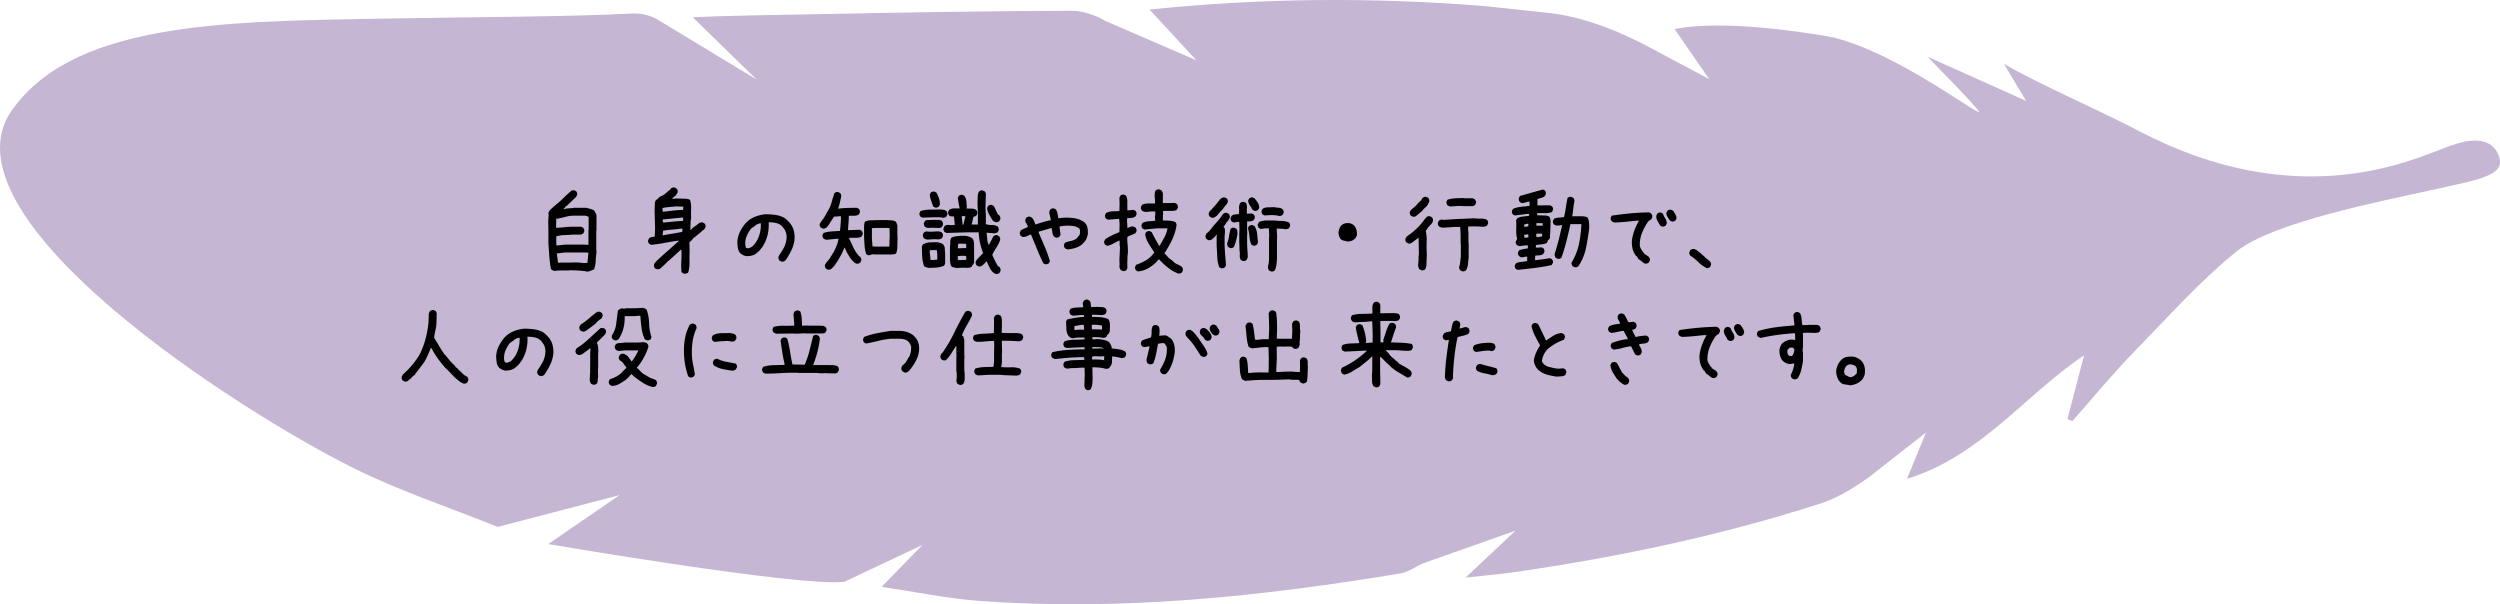
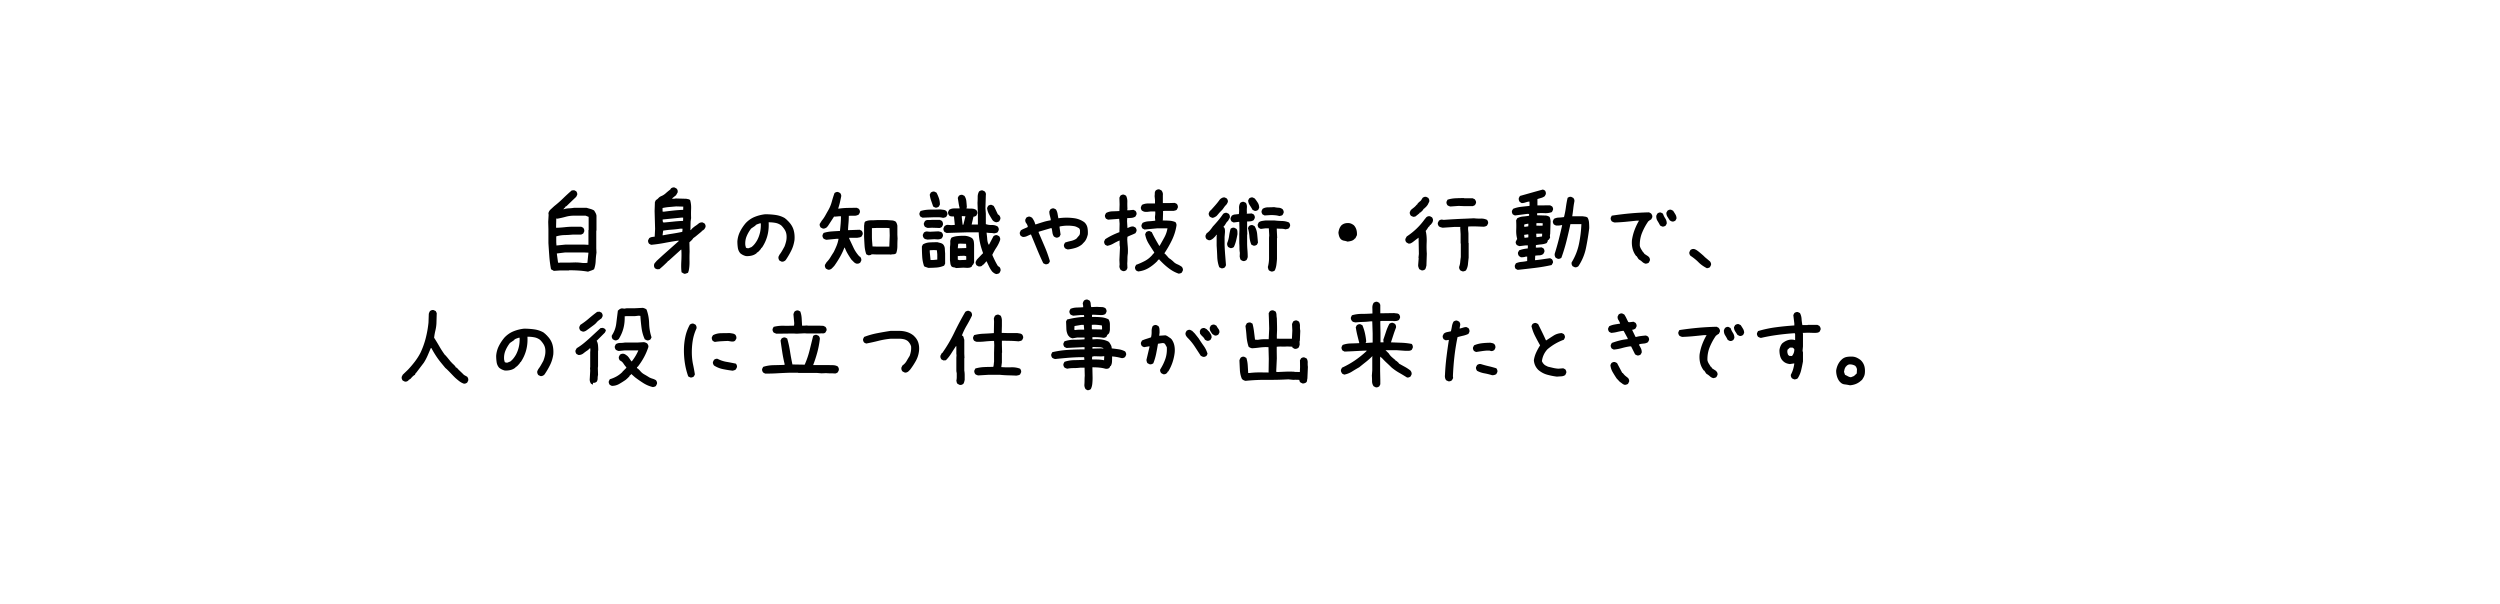
<svg xmlns="http://www.w3.org/2000/svg" id="_レイヤー_2" data-name="レイヤー 2" viewBox="0 0 437 105.63">
  <defs>
    <style>.cls-2{stroke-width:0}</style>
  </defs>
  <g id="_レイヤー_2-2" data-name="レイヤー 2">
-     <path fill="#9e85b5" stroke-width="0" d="M391.01 43.905c-6.334 5.08-11.945 11.423-17.72 17.328-3.863 3.949-7.377 8.239-11.047 12.376l-.851-.367 2.905-11.142c-10.261 6.885-18.117 17.681-30.948 21.591l3.314-8.096-9.88 7.746c-2.65 1.908-5.576 3.715-8.653 4.704-17.344 5.57-35.122 9.315-53.14 11.929-2.71.393-5.445.617-8.801.989l8.715-8.2-16.228 5.732c-1.272.6-2.545 1.52-3.914 1.746-24.378 4.04-48.871 6.612-73.62 4.796-5.551-.407-11.048-1.571-17.036-2.456l7.15-7.337-13.626 6.44C140.29 102.71 95.84 95.1 95.84 95.1l12.467-8.559L87 92.104c-8.479-3.42-17.233-6.29-25.382-10.37C41.081 71.453-9.325 38.882 1.507 20.135 11.922 3.888 38.885 3.751 66.393 3.263c19.371-.344 32.624-.307 44.295-.91 1.509-.079 3.288.433 4.568 1.255l17.005 10.3-11.152-10.88c5.621-.31 16.495-.441 21.995-.555 14.699-.306 29.4-.533 44.102-.594 2.01-.008 4.247.738 6 1.776l15.926 6.885-8.203-8.871c19.874-2.045 39.123-2.16 58.381-.624l11.648 1.24c7.613.914 14.692 4.475 18.991 6.854l8.798 4.672-6.031-8.738c8.425-1.649 21.99.472 26.982 1.307 12.042 2.5 28.569 15.78 25.97 12.758-2.651-3.082-5.583-5.923-8.728-9.223l17.22 7.72-3.844-6.427c6.679 3.778 16.566 8.02 23.46 11.637 27.808 14.593 47.57 5.199 53.81 2.914 1.814-.664 7.66-3.046 9.27 1.667 1.041 3.332-3.618 3.967-11.978 5.832s-27.535 5.566-33.868 10.647z" opacity=".6" />
-     <path d="M102.79 47.489c-.54-.094-1.085-.158-1.636-.194s-1.107-.052-1.67-.052l-.035.035h-1.582l-1.054.07-.493-.281c-.14-.727-.24-1.48-.299-2.259s-.11-1.556-.158-2.329v-2.426l-.035-1.265.07-1.23-.035-.282c.024-.117.065-.229.123-.334s.135-.205.229-.299l.668-.615c.539-.422 1.055-.873 1.547-1.354s.996-.943 1.511-1.388l.422-.036.352.176c.07.094.123.194.158.299s.041.217.018.334l-.176.352-.703.668-.985.949-.21.105v.07l-.352.37h.105c.282-.094.575-.147.88-.158s.597-.042.878-.088h2.215c.234.07.457.134.668.193s.422.146.633.264c.094.14.181.287.263.44s.135.31.159.474v2.601l-.036.035v3.059l.036.773c-.07.47-.118.958-.141 1.468s-.117.988-.281 1.433c-.164.094-.334.17-.51.228s-.357.123-.545.194zm.07-4.694V40.23l.035-.035v-2.285l-.528-.211h-2.004c-.515 0-1.008.064-1.476.193s-.95.24-1.442.334l-.21-.035-.036 1.617h.317c.445-.023.879-.059 1.3-.105s.856-.07 1.301-.07h1.477l.351.175c.07.094.123.193.159.299s.04.228.017.369l-.176.352-.351.175h-1.407c-.492.047-.99.077-1.494.088s-.99.088-1.459.229v1.054l.036.528h.105l1.406-.14h3.41l.668.034zm-.176 3.147v-.07l.175-1.706-.773-.035H98.78l-1.441.176v.07l.21 1.53.247.035.035-.035h1.512l1.195-.035c.375 0 .738.023 1.09.07s.703.047 1.055 0zM119.559 47.84l-.422-.246c-.07-.539-.085-1.175-.044-1.907s.044-1.415.009-2.048h-.07l-2.18 1.969h-.07l-.141.193-.686.65-.158.141-.527.457-.422.018-.352-.158c-.07-.094-.12-.194-.15-.3s-.032-.228-.008-.368c.023-.118.085-.229.184-.334s.185-.205.255-.3l1.09-1.001 2.83-2.514-.246-.017c-.785.117-1.561.249-2.329.395s-1.538.255-2.311.325l-.352-.193c-.07-.094-.12-.193-.15-.299s-.032-.217-.008-.334l.193-.351c.14-.094.293-.156.457-.185s.328-.05.492-.061l.07-1.354-.087-3.129.053-1.564.175-.352c.176-.094.323-.208.44-.343s.275-.249.474-.342c.282-.106.548-.273.8-.501s.513-.443.782-.642l.141-.211c.094-.07.193-.12.299-.15s.217-.032.334-.008l.351.193c.082.094.138.194.167.299s.033.229.01.37l-.282.491-.51.405-.21.193.386.018.281-.053 1.846.053.351.07a.675.675 0 0 1 .317.158c.14.469.2.982.176 1.538s-.024 1.093 0 1.609l-.088.597-.035 1.494h.07l.299-.334.422-.334c.21-.128.416-.278.615-.448s.44-.243.72-.22l.352.194c.07.094.12.193.15.299s.032.216.008.334l-.193.351-.246.211-.211.106v.07l-1.108.914-.386.281c-.082.14-.182.267-.299.378s-.24.226-.37.343l.036 1.652c-.023.516-.03 1.073-.018 1.67s-.035 1.149-.14 1.653l-.123.351-.405.15a.554.554 0 0 1-.298.008zm-.141-11.162l.018-.562-1.249-.035-1.204.105a9.173 9.173 0 0 0-1.169.176v.422l.018.21h.281c.54-.07 1.084-.134 1.635-.193s1.107-.1 1.67-.123zm-.158 3.85l.017-.14.035-.405-.351-.018c-.504.082-1.014.14-1.53.176s-1.019.094-1.511.176l-.106.808h.106c.55-.105 1.11-.202 1.679-.29s1.122-.19 1.66-.307zm.14-1.916l.018-.563-.211-.017-3.375.334v.175l.053.317.21.035c.54-.047 1.082-.1 1.627-.158s1.104-.1 1.678-.123zM136.61 45.73l-.352-.175c-.07-.094-.123-.196-.158-.307s-.041-.238-.018-.378l.176-.352c.164-.21.316-.44.457-.686s.281-.498.422-.755c.117-.305.21-.61.281-.914s.094-.633.07-.985-.117-.668-.281-.949-.375-.55-.633-.809c-.304-.234-.644-.386-1.02-.457s-.773-.105-1.195-.105c.047.844-.029 1.635-.228 2.373s-.522 1.435-.967 2.092h-.07l-.106.21-.281.317-.21.211-.212.105v.07c-.258.212-.55.358-.879.44s-.668.112-1.02.088c-.187-.047-.363-.111-.527-.193s-.316-.182-.457-.3c-.234-.28-.378-.603-.43-.966s-.08-.732-.08-1.107c.047-.61.203-1.178.466-1.705s.595-1.026.994-1.495c.468-.492.996-.855 1.582-1.09s1.195-.386 1.828-.456c.61 0 1.207.04 1.793.123s1.125.263 1.617.545l.422.351v.07h.07l.352.387c.363.422.609.885.738 1.389s.17 1.049.123 1.635c-.094.656-.278 1.265-.554 1.828s-.6 1.119-.975 1.67l-.106.105c-.094.07-.193.123-.299.158s-.216.041-.334.018zm-5.239-2.548c.211-.164.399-.351.563-.562s.304-.422.421-.633c.235-.446.405-.914.51-1.406s.147-1.008.123-1.547h-.14c-.141.047-.276.093-.405.14s-.252.106-.369.176v.07l-.773.528c-.328.422-.592.873-.791 1.353s-.276 1.002-.229 1.565l.106.422c.07.046.14.076.21.087s.153.018.247.018l.527-.21zM144.73 47.137l-.351-.176c-.07-.093-.123-.193-.158-.298s-.041-.229-.018-.37l.281-.457c.258-.257.48-.542.668-.852s.381-.618.58-.923c.188-.375.358-.75.51-1.125s.264-.773.334-1.195h-.316l-1.81.175c-.095-.023-.182-.052-.264-.087s-.159-.077-.229-.123c-.07-.094-.123-.194-.158-.3s-.041-.216-.018-.333l.176-.352c.445-.14.911-.228 1.397-.264s.976-.064 1.468-.087c.047-.422.088-.844.123-1.266s.053-.856.053-1.3h-.316l-.774.07-.105-.036-1.073 1.653-.21.246c-.094.07-.2.129-.317.176s-.246.058-.387.035l-.351-.176c-.07-.094-.123-.193-.158-.299s-.041-.217-.018-.334l.352-.562c.234-.282.44-.58.615-.897s.357-.639.545-.967c.258-.457.457-.943.597-1.459s.3-1.02.475-1.511c.094-.07.193-.123.299-.159s.217-.04.334-.017l.351.176c.07.093.123.193.159.298s.04.217.017.334c-.07.352-.146.704-.228 1.055s-.182.697-.3 1.037h.141c.493-.07 1.008-.111 1.547-.123s1.067-.017 1.582-.017l.352.175c.07.094.123.194.158.3s.041.216.018.333l-.176.352c-.258.164-.54.24-.844.228s-.61-.006-.914.018c0 .422-.017.838-.053 1.248s-.064.826-.087 1.248h.14l1.899-.07.351.175c.07.094.123.194.158.3s.041.216.018.333l-.176.352c-.117.094-.24.152-.369.176s-.264.046-.404.07h-1.407v.14c.258.54.51 1.073.756 1.6s.58 1.026 1.002 1.494l.176.106c.07.093.123.196.158.307s.041.226.018.343l-.176.352c-.094.07-.193.123-.299.158s-.228.04-.369.017a1.058 1.058 0 0 1-.457-.28l-.422-.423c-.234-.34-.451-.68-.65-1.02s-.37-.696-.51-1.071h-.07c-.211.562-.469 1.11-.774 1.643s-.633 1.046-.984 1.538l-.229.246-.246.246c-.093.07-.193.123-.299.159s-.216.04-.334.017zm7.05-2.514l-.352-.175c-.164-.469-.264-.967-.3-1.494s-.064-1.05-.087-1.565v-1.933c.023-.141.041-.276.053-.405s.064-.24.158-.334c.305-.14.633-.21.984-.21s.703-.012 1.055-.036h1.81c.258.024.516.041.774.053s.492.088.703.228c.07.094.129.2.176.317s.082.246.105.387v1.582l.036.668c-.024.421-.036.86-.036 1.318s-.07.873-.21 1.248c-.141.117-.3.176-.475.176s-.346.023-.51.07l-.035-.035h-2.338l-.914-.035c-.07.07-.158.117-.264.14s-.217.035-.334.035zm3.673-1.511v-.07l.07-1.864-.035-1.3-.527-.036h-1.635l-.914.035v1.442c0 .304.012.603.035.896l.07.862.88.035h2.056zM164.857 38.084a3.06 3.06 0 0 0-.808-.105h-.862l-1.933.07-.352-.176c-.07-.093-.123-.193-.158-.298s-.04-.217-.017-.334l.175-.352c.54-.164 1.11-.246 1.714-.246s1.198-.012 1.784-.035c.164.023.34.047.528.07s.351.094.492.211c.07.094.123.193.158.299s.041.217.018.334l-.176.351c-.07.07-.158.118-.264.141s-.205.047-.299.07zm-2.619 8.737c-.117-.047-.234-.088-.351-.123s-.235-.088-.352-.158c-.187-.54-.299-1.1-.334-1.68s-.053-1.174-.053-1.783l.176-.352c.352-.21.75-.328 1.196-.352s.896-.035 1.353-.035c.164.047.322.088.475.123s.298.1.44.194l.105.105c.164.211.252.451.263.72s.03.546.053.827v1.775l-.176.352c-.422.188-.87.299-1.345.334s-.958.053-1.45.053zm-.105-4.94c-.117-.023-.229-.047-.334-.07s-.205-.082-.299-.176c-.07-.094-.123-.193-.158-.299s-.041-.216-.018-.334l.176-.351c.094-.07.193-.123.299-.158s.228-.041.369-.018l.387.035 1.459-.07c.117.023.228.047.334.07s.205.07.298.14c.07.095.124.194.159.3s.04.216.017.334l-.176.351c-.093.07-.205.123-.333.158s-.264.053-.405.053l-.597-.035-1.178.07zm.035-2.039a1.488 1.488 0 0 1-.492-.21c-.07-.094-.123-.194-.158-.3s-.041-.216-.018-.334l.176-.351c.164-.14.351-.205.562-.193s.422.005.633-.018h1.424l.351.176c.07.094.124.199.159.316s.04.246.017.387l-.176.351c-.093.07-.193.124-.298.159s-.217.04-.334.017l-1.108-.035-.738.035zm1.318-3.55l-.369-.194c-.117-.351-.234-.691-.351-1.02s-.2-.68-.246-1.054l.175-.352c.094-.07.194-.123.3-.158s.222-.04.35-.017l.352.175c.164.305.305.627.422.967s.176.71.176 1.108l-.176.351c-.094.07-.193.126-.299.167s-.216.05-.334.026zm.352 9.087v-.931l-.07-.703-.528-.036-.72.036v.28l.14 1.425h.422l.756-.07zm10.353 2.532c-.14-.024-.275-.077-.404-.159s-.252-.181-.369-.298c-.211-.282-.387-.569-.527-.862s-.282-.592-.422-.896h-.07l-.264.316-.176.176-.105.105h-.07l-.071.106c-.094.094-.193.146-.299.158s-.217.018-.334.018l-.351-.176c-.07-.094-.124-.193-.159-.299s-.04-.217-.017-.334l.176-.351.175-.194.809-.844.105-.07v-.14c-.21-.563-.38-1.137-.51-1.723s-.204-1.196-.228-1.828h-2.144l-3.48.105-.352-.176c-.07-.093-.124-.193-.159-.298s-.04-.229-.017-.37l.176-.351c.093-.07.193-.13.298-.176s.229-.059.37-.035l.527.035.597-.035v-.106l-.14-1.37c-.164 0-.317-.007-.457-.018s-.27-.065-.387-.158c-.07-.094-.123-.194-.158-.3s-.041-.216-.018-.333l.176-.352c.258-.164.545-.246.861-.246h.967v-.07c-.07-.293-.129-.586-.176-.88l-.14-.896.176-.351c.093-.07.193-.123.298-.158s.217-.041.334-.018l.352.176c.187.281.299.586.334.914s.064.668.088 1.02l-.07.263c.304.024.609.035.914.035s.574.082.808.246c.07.094.123.194.158.3s.041.216.018.333l-.176.352c-.07.047-.146.088-.228.123s-.17.052-.264.052l-.316 1.372h1.09v-1.829l-.07-1.95c.023-.352.034-.704.034-1.055s.082-.668.246-.95c.094-.07.194-.123.3-.158s.216-.04.333-.017l.352.175c.082.094.14.194.176.3s.04.228.017.368l-.07 2.268.07.95v1.827c.328.117.68.17 1.055.158s.715.077 1.02.264c.07.094.122.194.158.299s.04.217.017.334l-.176.352c-.093.07-.193.117-.298.14s-.217.047-.334.07c-.211-.046-.428-.07-.65-.07s-.44-.023-.651-.07v.176c.047.328.082.662.105 1.002s.106.65.246.931h.07l.774-1.476c.094-.07.193-.123.299-.159s.217-.04.334-.017l.351.176c.07.093.123.193.159.298s.04.229.017.37c-.164.468-.38.908-.65 1.318s-.51.838-.72 1.283c.14.328.292.66.456.993s.34.654.528.958l.28.176c.071.094.124.193.159.299s.041.228.018.37l-.176.35a.522.522 0 0 1-.246.141l-.282.07zm-7.084-1.055c-.117-.07-.246-.111-.386-.123s-.27-.065-.387-.158a1.14 1.14 0 0 1-.211-.528l-.07-.562v-2.303c.047-.281.064-.568.052-.861s.065-.557.229-.791c.328-.14.674-.229 1.037-.264s.733-.053 1.108-.053c.257 0 .51.035.755.106s.475.176.686.316c.164.164.264.358.299.58s.052.451.052.686v3.006l-.175.351-.106.07-.14.282c-.118.094-.246.152-.387.176s-.281.035-.422.035l-.633-.035-1.3.07zm1.793-3.498v-.317l-.035-.421-1.054-.036-.317.036-.07.773h.316l1.16-.035zm0 2.057v-.616c-.164-.07-.34-.1-.527-.088s-.375.018-.562.018l-.211.035-.176-.035v.65c.14.07.287.1.44.088s.31-.017.474-.017l.562-.035zm-.492-6.17l.352-1.442-.633-.035v.281l.14 1.23h.106l.035-.034zm5.748-.387c-.117-.024-.234-.065-.351-.123s-.223-.147-.317-.264c-.21-.328-.41-.662-.597-1.002s-.305-.709-.352-1.107l.176-.37c.094-.07.193-.122.299-.158s.216-.04.334-.017l.351.176c.14.246.27.498.387.755s.234.504.352.739h.07v.07h.07l.106.106c.07.093.123.193.158.298s.04.217.017.334l-.175.352a.522.522 0 0 1-.246.14l-.282.07zM182.717 46.188l-.352-.176c-.398-.832-.767-1.664-1.107-2.496s-.686-1.67-1.037-2.514h-.106c-.21.094-.419.188-.624.282s-.436.14-.694.14l-.352-.176c-.07-.093-.123-.193-.158-.298s-.04-.217-.017-.334l.175-.352c.188-.117.381-.217.58-.299s.399-.17.598-.263l.035-.106c-.047-.21-.137-.404-.272-.58s-.19-.38-.167-.615l.176-.352c.105-.07.21-.123.316-.158s.217-.041.334-.018l.351.176c.141.188.258.375.352.563s.164.386.211.597h.14c.422-.14.844-.275 1.266-.404s.856-.228 1.301-.299v-.21c-.047-.212-.1-.428-.158-.651s-.088-.451-.088-.686l.176-.351c.093-.07.193-.123.299-.158s.216-.041.334-.018l.351.176c.14.234.234.486.281.756s.094.533.141.79a9.66 9.66 0 0 1 2.848 0 3.918 3.918 0 0 1 1.705.704l.105.105c.235.258.381.563.44.914s.076.715.052 1.09c-.047.211-.111.422-.193.633s-.193.41-.334.598l-.492.527c-.352.281-.741.486-1.17.615s-.863.217-1.309.264c-.093-.023-.181-.053-.263-.088s-.159-.076-.229-.123c-.07-.094-.123-.193-.158-.299s-.041-.217-.018-.334l.176-.351c.328-.118.662-.211 1.002-.282s.662-.199.967-.386l.545-.633a.97.97 0 0 0 .105-.44v-.474l-.14-.281c-.153-.094-.305-.176-.457-.247s-.311-.117-.475-.14a6.881 6.881 0 0 0-2.496.07v.176l.176 1.23-.176.352c-.094.07-.193.123-.299.158s-.217.041-.334.018l-.351-.176c-.141-.211-.229-.44-.264-.686s-.076-.498-.123-.755l-.14-.036-2.145.633v.14l1.054 2.462c.352.82.657 1.67.914 2.549l-.175.351c-.094.07-.194.123-.3.158s-.216.041-.333.018zM196.27 47.383l-.352-.176c-.07-.093-.129-.199-.176-.316s-.07-.234-.07-.351l.035-.317-.035-.773.105-2.268a1.98 1.98 0 0 1-.07-.545v-.58h-.07c-.364.164-.71.34-1.037.527s-.68.317-1.055.387l-.352-.176c-.07-.093-.123-.193-.158-.298s-.04-.217-.017-.334l.175-.352c.399-.258.803-.486 1.213-.686s.832-.38 1.266-.544l.035-1.477-.07-.844h-.14l-.915.07c-.293.024-.592.047-.896.07l-.352-.175c-.07-.094-.123-.193-.158-.299s-.041-.217-.018-.334l.176-.351c.328-.188.697-.287 1.107-.3s.82-.028 1.23-.052l.036-1.142-.035-1.196.176-.351c.093-.07.193-.123.298-.159s.217-.04.334-.017l.352.176c.164.328.24.685.229 1.072s-.006.773.017 1.16l-.035.316h.387l.703-.07.351.176c.07.094.123.193.159.299s.04.217.017.334l-.176.351c-.21.141-.44.223-.685.246s-.498.036-.756.036l-.035.527.07 1.195h.07c.141-.07.293-.135.457-.193s.34-.076.528-.053l.351.176c.07.094.123.193.159.299s.04.217.017.334l-.176.351c-.234.117-.468.223-.703.317s-.468.199-.703.316l-.035.457c.023.422.053.832.088 1.23s.04.81.017 1.231c-.046.281-.07.571-.07.87s-.012.59-.035.87l.035.809-.176.351c-.093.07-.193.124-.298.159s-.217.04-.334.017zm9.79.457c-.562-.187-1.086-.457-1.573-.808s-.952-.75-1.397-1.196l-.246-.246-.176-.175v-.07h-.07l-.176.105-.14.21c-.493.493-1.009.897-1.548 1.213s-1.136.51-1.793.58l-.351-.175c-.07-.094-.123-.194-.158-.299s-.041-.217-.018-.334l.176-.352c.515-.187 1.02-.41 1.512-.668s.937-.615 1.336-1.072l.035-.07.28-.281v-.106c-.327-.492-.65-.996-.966-1.512s-.521-1.066-.615-1.652l.176-.351c.093-.07.193-.124.298-.159s.217-.04.334-.017l.352.176c.188.398.393.796.615 1.195s.451.797.686 1.195h.07c.281-.492.557-.984.826-1.476s.451-1.02.545-1.582h-1.793l-2.215.21-.351-.175c-.07-.094-.123-.194-.158-.3s-.041-.216-.018-.333l.176-.352c.328-.164.685-.257 1.072-.28s.768-.06 1.143-.106V38.4c-.047-.235-.053-.475-.018-.72s.041-.487.018-.722h-.739c-.187.024-.386.047-.597.07s-.422.012-.633-.034l-.352-.176c-.07-.094-.123-.194-.158-.299s-.04-.217-.017-.334l.175-.37a2.29 2.29 0 0 1 1.037-.245h1.249v-.598l-.07-.703c.023-.164.034-.334.034-.51s.059-.334.176-.474c.094-.07.194-.123.299-.159s.217-.04.334-.017l.352.176c.093.117.164.246.21.386s.06.293.036.457V35.5h.949l1.142-.035.352.176c.07.094.123.196.158.308s.041.225.018.342l-.176.352a.522.522 0 0 1-.246.14l-.281.071h-1.53l-.351.035v.352l-.035 1.195-.036.105c.399 0 .789.012 1.17.036s.735.105 1.063.246c.07.093.123.193.158.299s.041.228.018.369c-.141.867-.408 1.705-.8 2.513s-.835 1.577-1.327 2.303h.07l.176.176.176.176v.07h.07c.07.117.158.226.264.325s.222.185.351.255l.422.352c.211.234.457.41.738.527s.551.27.809.457c.07.094.123.193.158.299s.041.217.018.334l-.176.351a.522.522 0 0 1-.246.141l-.281.07zM213.479 46.891l-.352-.176c-.211-.562-.328-1.169-.352-1.82s-.058-1.303-.105-1.959v-1.617l.035-.281h-.07l-.211.28-.352.352c-.117.094-.24.176-.369.246s-.275.094-.44.07l-.35-.175c-.071-.094-.124-.193-.16-.299s-.04-.228-.017-.369l.176-.352c.234-.164.44-.351.615-.562s.334-.422.475-.633c.328-.351.644-.709.95-1.072s.591-.744.86-1.143c.094-.07.194-.123.3-.158s.216-.04.333-.017l.352.175c.07.094.123.194.158.3s.041.228.018.368l-.317.563c-.14.117-.252.246-.334.386s-.17.282-.263.422l-.176.176v.106l.07.035c.094.117.147.246.158.386s.018.282.018.422l-.07.88v1.406c.023.585.058 1.174.105 1.766l.14 1.767-.175.351c-.094.07-.193.123-.299.158s-.223.042-.351.018zm-1.512-8.807c-.094-.023-.182-.052-.264-.087s-.158-.077-.228-.124c-.07-.093-.123-.193-.159-.298s-.04-.217-.017-.334l.176-.352.21-.176c.258-.28.522-.577.792-.887s.521-.63.755-.958c.118-.118.25-.211.396-.282s.302-.093.466-.07l.351.176c.07.094.123.193.159.299s.04.216.017.334l-.176.351-.351.387-.387.545-.545.562-.21.246-.212.247-.105.105c-.094.07-.2.135-.317.193s-.234.1-.351.123zm3.076 5.274l-.352-.176c-.07-.094-.123-.2-.158-.316s-.04-.246-.017-.387c.164-.398.275-.814.334-1.248s.146-.85.263-1.248c.094-.07.194-.123.3-.158s.216-.041.333-.018l.352.176c.117.117.181.258.193.422s.018.34.018.527c-.07.399-.153.785-.247 1.16s-.222.739-.386 1.09c-.094.07-.194.123-.299.158s-.217.041-.334.018zm2.215 2.267l-.352-.175c-.07-.094-.117-.19-.14-.29s-.047-.208-.07-.326l.034-.632c-.046-.258-.07-.534-.07-.827s-.012-.58-.035-.86v-1.618l.035-.774-.035-1.335h-.176l-.808.105-.352-.176c-.07-.094-.123-.193-.158-.299s-.041-.216-.018-.334l.176-.351c.164-.14.363-.223.598-.246s.457-.047.668-.07c.047-.329.058-.666.035-1.011s.047-.66.21-.94c.095-.071.194-.124.3-.159s.216-.04.334-.017l.351.175c.14.235.2.507.176.818s-.024.618 0 .923l-.035.14h.281l.598-.035.351.176c.07.094.123.193.158.299s.041.216.018.334l-.176.351c-.164.117-.345.188-.545.211s-.404.035-.615.035v1.301l.035.95-.035.034v1.407c0 .422.018.843.053 1.265s.053.844.053 1.266c-.024.094-.053.184-.088.272s-.077.167-.123.238c-.094.07-.194.123-.3.158s-.216.04-.333.017zm1.828-2.689l-.352-.176c-.187-.445-.298-.92-.334-1.424s-.123-.99-.263-1.459l.175-.351c.094-.07.194-.123.3-.158s.216-.041.333-.018l.352.176c.258.422.41.885.457 1.389l.14 1.494-.175.351c-.094.07-.194.123-.3.158s-.216.041-.333.018zm.21-6.082l-.35-.176c-.141-.258-.3-.518-.475-.782s-.276-.548-.3-.853l.177-.351c.093-.07.193-.123.298-.158s.217-.041.334-.018l.352.176c.188.234.363.48.527.738s.246.557.246.897l-.175.351c-.094.07-.194.123-.3.158s-.216.041-.333.018zm2.884 10.6l-.352-.176c-.07-.094-.117-.188-.14-.281s-.047-.2-.07-.317a5.876 5.876 0 0 0 .21-1.564v-3.551l.035-.422-.07-1.23h-.598l-.808.105-.352-.176c-.07-.094-.123-.193-.158-.299s-.041-.216-.018-.334l.176-.351c.164-.117.346-.193.545-.229s.404-.064.615-.088h1.6c.422.047.855.077 1.3.088s.856.1 1.231.264c.07.094.123.193.158.299s.041.217.018.334l-.176.351c-.094.07-.193.118-.299.141s-.216.047-.334.07c-.234-.07-.48-.105-.738-.105s-.516-.012-.773-.035v.21l.07 1.442-.035.035v3.621c-.024.364-.059.715-.106 1.055s-.14.662-.28.967c-.095.07-.197.123-.309.158s-.225.041-.342.018zm1.459-9.686c-.235-.07-.478-.117-.73-.14s-.507-.036-.764-.036l-1.09.07-.352-.175c-.07-.094-.123-.194-.158-.3s-.041-.216-.018-.333l.176-.352c.281-.175.598-.263.95-.263s.708-.012 1.072-.035c.257.058.515.093.773.105s.492.1.703.264c.07.093.123.193.158.299s.041.216.018.334l-.176.351c-.07.07-.158.117-.264.14s-.205.048-.298.071zM235.54 42.233c-.188-.07-.388-.123-.599-.158s-.398-.123-.562-.264c-.14-.164-.24-.34-.299-.527s-.1-.387-.123-.598c.023-.234.076-.463.158-.686s.205-.427.37-.615c.187-.164.392-.275.615-.334s.463-.076.72-.053c.164.024.317.07.457.141s.27.152.387.246c.211.235.357.498.44.791s.11.604.087.932l-.28.562h-.071l-.07.106c-.165.164-.352.275-.563.334s-.434.1-.668.123zM248.459 47.243l-.37-.194c-.058-.117-.108-.24-.149-.369s-.055-.264-.044-.404l.088-1.108-.035-.14.07-.633-.052-2.83h-.07v.035l-.405.299-.474.369c-.118.094-.247.176-.387.246s-.293.088-.457.053l-.352-.211c-.07-.094-.12-.193-.15-.299s-.026-.217.01-.334l.21-.387c.61-.398 1.178-.85 1.706-1.353s.996-1.043 1.406-1.617l.334-.405c.094-.07.193-.12.299-.149s.217-.032.334-.009l.351.194c.059.093.106.193.14.298s.036.229 0 .37c-.023.117-.078.234-.166.351s-.167.217-.237.299h-.07l-.194.316h-.07l-.334.51-.211.264.052.017c.13.61.18 1.251.15 1.925s-.02 1.339.026 1.995l-.07 2.092c-.035.117-.067.234-.097.352s-.079.222-.15.316c-.093.059-.193.105-.298.14s-.217.036-.334 0zm-1.354-9.334c-.093-.024-.181-.053-.263-.088s-.158-.076-.229-.123c-.07-.094-.123-.194-.158-.3s-.04-.216-.017-.333l.175-.352c.164-.14.34-.284.528-.43s.351-.314.492-.501h.07l.106-.211.28-.281c.153-.094.27-.206.352-.334s.159-.252.229-.37c.094-.07.193-.123.299-.158s.217-.04.334-.017l.351.175c.07.094.123.194.159.3s.04.228.017.368l-.281.563-.281.351-.247.211-.105.123h-.07l-.106.211-.281.282-.105.105-.229.106v.07l-.703.562-.317.07zm8.631 9.545c-.093-.024-.181-.053-.263-.088s-.159-.076-.229-.123c-.07-.094-.123-.194-.158-.3s-.041-.216-.018-.333c.094-.258.153-.528.176-.809s.059-.568.106-.861v-2.356l-.036-.035v-1.617l-.07-1.125.035-.14h-1.02l-2.073.14c-.118-.023-.235-.053-.352-.088s-.223-.088-.316-.158c-.07-.094-.123-.193-.159-.299s-.04-.217-.017-.334l.176-.351c.093-.07.193-.123.298-.159s.217-.04.334-.017l.211.035c.61-.047 1.23-.088 1.864-.123s1.265-.065 1.898-.088l1.53-.07c.374.047.767.064 1.177.052s.78.065 1.108.229c.07.094.123.193.158.299s.04.217.017.334l-.175.351c-.094.07-.2.123-.317.159s-.234.052-.351.052c-.493-.023-.917-.04-1.275-.052s-.806-.006-1.345.017l-.035.422.07.773v1.653l.036.035v2.566c-.047.387-.088.768-.123 1.143s-.147.727-.334 1.055a.522.522 0 0 1-.246.14l-.282.07zm-2.215-11.356c-.093-.023-.181-.053-.263-.088s-.158-.076-.229-.123c-.07-.094-.123-.193-.158-.299s-.04-.216-.017-.334l.175-.351c.446-.14.914-.223 1.407-.246s.984-.035 1.476-.035l.035.035h1.477l.369.175c.07.094.129.194.176.3s.058.228.035.368l-.176.352-.369.176h-1.617l-.88-.035-1.44.105zM265.299 47.172l-.352-.175c-.07-.094-.117-.194-.14-.3s-.024-.216 0-.333l.175-.334c.305-.14.627-.226.967-.255s.674-.08 1.002-.15v-.773h-.246c-.117.047-.252.08-.404.097s-.299.026-.44.026l-.334-.21c-.07-.095-.123-.197-.158-.309s-.04-.225-.017-.342l.193-.352c.246-.094.495-.167.747-.22s.507-.09.765-.114l.017-.527h-.457l-1.002.123c-.094-.024-.181-.053-.263-.088s-.159-.076-.229-.123c-.07-.094-.123-.193-.158-.299s-.03-.217.017-.334l.176-.351h.035v-.106c-.129-.492-.181-1.014-.158-1.564s.018-1.096-.017-1.635l.175-.352c.328-.187.671-.296 1.029-.325s.712-.073 1.063-.132V37.4l-.281-.018-2.197.282-.352-.176c-.07-.094-.12-.197-.15-.308s-.032-.225-.008-.343l.193-.334c.422-.175.885-.293 1.389-.351s.99-.111 1.459-.158l.035-.106-.018-.65h-.14c-.188.035-.387.088-.598.158s-.422.105-.633.105l-.334-.21c-.07-.106-.12-.211-.149-.317s-.032-.228-.009-.369l.194-.352c.668-.187 1.341-.378 2.021-.57s1.348-.379 2.004-.555l.351.176c.07.106.118.214.141.325s.024.22 0 .326l-.176.334c-.187.14-.395.243-.624.307s-.448.132-.659.202v1.108h.387l1.828-.018.352.194c.07.093.12.193.149.298s.026.217-.009.334l-.176.352c-.386.152-.808.217-1.265.193s-.897-.017-1.319.018v.351l1.582.053c.118.024.223.053.317.088s.187.088.281.158c.047.094.082.202.106.325l.07.36-.07 2.216-.053.369.035.334-.193.334-.211.14c0 .094-.02.182-.062.264s-.09.158-.15.229c-.28.117-.585.19-.913.22s-.645.073-.95.131l-.017.422.21.018.792-.053.334.176c.07.093.12.193.15.298s.031.217.008.334l-.193.352c-.211.152-.44.231-.686.237s-.486.027-.72.062l-.036.773h.176c.422-.047.83-.1 1.222-.158s.805-.117 1.239-.176l.316.176c.07.094.123.196.159.308s.04.22.017.325l-.228.387c-.926.21-1.896.377-2.91.5s-2.018.238-3.014.343zm1.846-7.611l.017-.457h-.105l-.598.123-.053.352.14.07.599-.088zm0 1.934l.017-.405-.035-.123h-.07l-.633.088v.07l.053.422.07.018.598-.07zm2.408-.159l.017-.492h-1.02l-.017.176.035.422.07.017.915-.123zm.105-1.898v-.422l-.949-.018-.14.018-.018.422.597.018.51-.018zm5.608 7.277l-.37-.175c-.07-.094-.123-.194-.158-.3s-.04-.228-.017-.368c.62-1.02 1.049-2.098 1.283-3.235s.375-2.29.422-3.463h-1.916c-.211.985-.44 1.969-.686 2.953s-.545 1.963-.896 2.936c-.094.07-.194.123-.3.158s-.216.041-.333.018l-.352-.176c-.07-.094-.123-.202-.158-.325s-.04-.255-.017-.396c.257-.82.492-1.646.703-2.478s.41-1.67.597-2.514h-.175a1.38 1.38 0 0 1-.44.07h-.474l-.352-.175c-.07-.094-.123-.194-.158-.3s-.041-.216-.018-.333l.176-.352c.258-.14.539-.217.844-.228s.61-.041.914-.088c.14-.54.252-1.11.334-1.714s.181-1.151.299-1.644c.093-.07.193-.123.298-.158s.217-.04.334-.017l.352.175c.082.094.14.194.176.3s.04.228.017.368c-.082.41-.146.832-.193 1.266s-.106.861-.176 1.283h1.81l.475.07a.837.837 0 0 1 .405.176c.14.258.222.545.246.862s.035.638.035.966c-.14 1.149-.328 2.3-.563 3.454s-.68 2.224-1.336 3.209c-.093.07-.193.123-.298.158s-.217.04-.334.017zM287.693 46.1c-.234-.047-.44-.152-.615-.316s-.369-.305-.58-.422l-.105-.106-.317-.492h-.07c-.305-.398-.516-.832-.633-1.3s-.152-.973-.105-1.512c.093-.61.246-1.196.457-1.758s.468-1.102.773-1.617h-.457c-.633.07-1.26.134-1.88.193s-1.266.1-1.934.123c-.094-.023-.182-.053-.264-.088s-.158-.076-.229-.123c-.07-.094-.123-.193-.158-.299s-.04-.217-.017-.334l.175-.351c1.067-.164 2.145-.296 3.235-.396s2.185-.16 3.287-.184l.351.193c.07.094.13.193.176.299s.059.228.035.369l-.175.352-.387.246-.035.07h-.07c-.446.633-.815 1.307-1.108 2.021s-.428 1.483-.404 2.303c.047.211.129.41.246.598l.351.562h.07l.141.246.703.457v.07h.07c.071.094.124.194.159.3s.04.216.017.334l-.175.351a.522.522 0 0 1-.246.14l-.282.071zm2.848-6.504l-.352-.176c-.14-.28-.293-.55-.457-.808s-.234-.563-.21-.914l.175-.352c.094-.082.194-.14.3-.176s.216-.04.333-.017l.352.193c.093.281.228.557.404.826s.264.569.264.897l-.176.351c-.094.07-.194.123-.299.159s-.217.04-.334.017zm1.705-.879l-.351-.176c-.141-.21-.279-.421-.414-.632s-.202-.452-.202-.721l.194-.352c.093-.07.193-.123.298-.158s.217-.04.334-.017l.352.175c.14.211.275.425.404.642s.194.454.194.712l-.176.351c-.094.07-.193.124-.299.159s-.217.04-.334.017zM298.38 46.891c-.597-.305-1.089-.653-1.476-1.046s-.861-.776-1.424-1.151c-.07-.094-.123-.194-.158-.299s-.04-.217-.017-.334l.175-.352c.094-.07.194-.123.3-.158s.228-.04.368-.017c.165.047.323.123.475.228s.299.217.44.334l.457.387.28.246c.153.164.335.328.546.492l.351.299.211.176c.07.094.123.193.158.299s.041.216.018.334l-.176.351a.522.522 0 0 1-.246.14l-.281.071zM81.036 67.05c-.281-.106-.542-.253-.782-.44s-.478-.387-.712-.598l-.246-.246-.826-.861-.352-.352-.281-.246-.738-.896c-.328-.399-.633-.815-.914-1.248s-.54-.873-.774-1.319h-.105c-.188.446-.372.88-.554 1.301s-.401.838-.66 1.248l-1.335 1.758-.106.088-.123.281c-.14.07-.275.17-.404.299s-.252.263-.37.404l-.35.211v.07c-.106.082-.212.141-.317.176s-.217.041-.334.018l-.352-.176c-.07-.094-.123-.193-.158-.299s-.04-.228-.017-.369l.175-.352.914-.879c.422-.445.82-.914 1.196-1.406s.697-.996.967-1.511c.398-.833.711-1.697.94-2.593s.39-1.802.483-2.716l.053-1.53c.024-.093.053-.181.088-.263s.076-.158.123-.229c.094-.07.193-.123.299-.158s.217-.04.334-.017l.369.175.176.352-.053 1.81c-.023.422-.085.838-.185 1.249s-.172.826-.22 1.248c.329.515.64 1.028.932 1.538s.616 1.005.967 1.485l.07.035.334.387.598.738.211.211v.07h.07l.106.106.21.21.177.177.105.21.211.106.352.387.123.105.14.14.281.265.334.334.563.316c.07.094.123.193.158.299s.041.228.018.369l-.176.351c-.094.07-.193.124-.299.159s-.217.04-.334.017zM94.448 65.73l-.351-.175c-.07-.094-.123-.196-.159-.307s-.04-.238-.017-.378l.176-.352c.164-.21.316-.44.457-.686s.281-.498.422-.755c.117-.305.21-.61.28-.914s.095-.633.071-.985-.117-.668-.281-.949-.375-.55-.633-.809c-.305-.234-.644-.386-1.02-.457s-.773-.105-1.195-.105c.047.844-.03 1.635-.228 2.373s-.522 1.435-.967 2.092h-.07l-.106.21-.281.317-.211.211-.211.105v.07c-.258.212-.55.358-.879.44s-.668.112-1.02.088c-.187-.047-.363-.111-.527-.193s-.316-.182-.457-.3c-.234-.28-.378-.603-.43-.966s-.08-.732-.08-1.107c.047-.61.203-1.178.466-1.705s.595-1.026.993-1.495c.47-.492.997-.855 1.582-1.09s1.196-.386 1.829-.456c.609 0 1.207.04 1.793.123s1.125.263 1.617.545l.422.351v.07h.07l.351.387c.364.422.61.885.739 1.389s.17 1.049.123 1.635c-.094.656-.278 1.265-.554 1.828s-.6 1.119-.975 1.67l-.106.105c-.094.07-.193.123-.299.158s-.217.041-.334.018zm-5.238-2.548c.21-.164.398-.351.562-.562s.305-.422.422-.633c.235-.446.405-.914.51-1.406s.147-1.008.123-1.547h-.14c-.141.047-.276.093-.405.14s-.252.106-.369.176v.07l-.773.528c-.328.422-.592.873-.791 1.353s-.276 1.002-.229 1.565l.106.422c.07.046.14.076.21.087s.153.018.247.018l.527-.21zM103.66 67.243l-.352-.176c-.094-.14-.159-.287-.194-.44s-.04-.322-.017-.51l.07-1.318-.035-.527.035-.035v-2.672l.035-.387-.035-.316h-.07l-.035.07-.317.281c-.258.164-.51.346-.756.545s-.533.3-.861.3l-.352-.177c-.07-.093-.123-.193-.158-.299s-.04-.216-.017-.334l.21-.386c.47-.281.92-.604 1.354-.967s.85-.732 1.248-1.107l1.565-1.442.421-.035.352.176c.07.094.123.193.158.299s.041.216.018.334l-.176.351-1.23 1.23-.176.176h-.035v.07h.035c.117.235.187.499.21.792s.036.58.036.861l-.035.035v2.707l-.035.317.035 1.213c-.047.187-.07.392-.07.615s-.06.416-.176.58c-.094.07-.194.123-.3.158s-.222.041-.35.018zm-1.723-9.264c-.094-.023-.182-.053-.264-.088s-.158-.076-.229-.123c-.07-.094-.123-.193-.158-.299s-.04-.217-.017-.334l.175-.351c.516-.328 1.008-.695 1.477-1.099s.955-.794 1.459-1.169l.422-.035.351.176c.07.093.123.193.159.299s.04.216.017.334l-.176.351c-.164.117-.334.243-.51.378s-.322.284-.439.448l-.316.281-.897.668-.492.352a1.173 1.173 0 0 1-.562.211zm12.199 9.686c-.598-.141-1.149-.37-1.653-.686s-1.002-.662-1.494-1.037l-.633-.563-.175.211h-.07l-.106.211-.106.106-.21.21-.317.282c-.375.258-.756.498-1.143.72s-.814.335-1.283.335l-.351-.176c-.07-.094-.123-.194-.158-.299s-.041-.217-.018-.334l.176-.352c.398-.117.779-.275 1.142-.474s.71-.457 1.037-.774l.036-.07.668-.668v-.105c-.188-.211-.358-.434-.51-.668s-.358-.41-.615-.528c-.07-.093-.124-.193-.159-.299s-.04-.216-.017-.334l.176-.351c.093-.07.193-.123.298-.158s.229-.041.37-.018c.117.024.234.076.351.158s.223.159.316.229l.211.246.457.668h.106c.234-.305.445-.615.633-.932s.351-.638.492-.967h-2.356l-1.09.106c-.093-.023-.181-.053-.263-.088s-.158-.076-.229-.123c-.07-.094-.123-.193-.158-.299s-.04-.217-.017-.334l.175-.351c.235-.141.493-.211.774-.211s.55-.024.808-.07h2.215l1.125-.07c.094.023.188.052.282.087s.187.088.28.158c.071.094.127.194.168.299s.05.217.026.334c-.2.61-.451 1.195-.756 1.758s-.656 1.101-1.054 1.617l-.176.14v.141l.21.14.317.317c.211.27.463.487.756.65s.586.34.879.528c.187.094.38.17.58.229s.393.146.58.263c.07.094.123.194.158.299s.041.217.018.334l-.176.352a.522.522 0 0 1-.246.14l-.281.07zm-6.662-8.174l-.352-.176c-.07-.094-.123-.193-.158-.299s-.041-.228-.018-.37c.422-.632.68-1.326.774-2.082l.281-2.259.246-.21c.094-.071.193-.124.299-.159s.217-.041.334-.018l.246.036.422-.07h1.406l1.406-.071c.118.023.232.059.343.105s.214.106.308.176c.281.75.433 1.556.457 2.417s.164 1.679.422 2.452l-.176.352c-.094.07-.193.123-.299.158s-.217.041-.334.018l-.37-.176c-.28-.61-.468-1.26-.562-1.951s-.164-1.407-.21-2.145l-.282-.035-.633.07h-1.476l-.352.036c.024.761-.052 1.47-.228 2.126s-.451 1.278-.826 1.864c-.094.07-.194.129-.3.176s-.228.058-.368.035zM120.657 65.977l-.351-.176c-.258-.715-.449-1.453-.572-2.215s-.184-1.54-.184-2.338.079-1.576.237-2.337.425-1.483.8-2.163c.094-.07.193-.123.299-.158s.217-.04.334-.017l.351.175c.07.094.123.194.158.3s.042.228.018.368c-.328.704-.55 1.436-.668 2.198s-.164 1.552-.14 2.373c.023.61.093 1.19.21 1.74s.223 1.125.317 1.723l-.176.351c-.094.07-.193.123-.299.158s-.217.041-.334.018zm4.29-6.205l-.352-.176c-.07-.105-.12-.21-.15-.316s-.032-.223-.008-.352l.193-.334c.422-.222.893-.34 1.415-.351s1.04-.018 1.556-.018c.164.023.328.05.492.08s.316.102.457.219c.07.105.12.21.15.316s.031.223.008.352l-.193.334c-.094.094-.205.15-.334.167s-.264.014-.405-.009l-.527-.088c-.375.012-.759.03-1.151.053s-.777.064-1.152.123zm3.128 5.027c-.586-.07-1.16-.164-1.722-.281s-1.079-.328-1.547-.633c-.07-.094-.123-.193-.159-.299s-.04-.216-.017-.334l.176-.351c.093-.07.193-.123.298-.158s.217-.041.334-.018c.493.258 1.014.434 1.565.527s1.096.2 1.635.317c.07.094.123.193.158.299s.04.216.017.334l-.175.351c-.07.07-.159.123-.264.158s-.205.065-.299.088zM133.753 65.309l-.352-.193c-.07-.094-.123-.194-.158-.3s-.04-.216-.017-.333l.175-.352c.563-.187 1.17-.287 1.82-.299s1.292-.029 1.925-.052v-.176c-.165-.68-.3-1.36-.405-2.04s-.205-1.358-.299-2.038l.176-.352c.094-.07.194-.123.299-.158s.217-.041.334-.018l.352.176c.21.727.375 1.471.492 2.233s.258 1.529.422 2.302l2.144.036c.352-.797.633-1.618.844-2.461s.422-1.7.633-2.567c.093-.07.193-.123.299-.158s.216-.041.334-.018l.351.176c.07.094.123.194.158.3s.041.216.018.333c-.094.773-.24 1.53-.44 2.268s-.44 1.47-.72 2.197h2.11c.62 0 1.083.006 1.388.017s.574.088.808.229c.07.094.123.193.159.299s.04.228.017.369l-.176.352c-.093.07-.193.125-.298.167s-.217.05-.334.026c-.211-.012-.44-.018-.686-.018s-.486-.011-.72-.035l-.792.035-.843-.07h-3.235l-.035-.035h-1.406c-.727.023-1.45.055-2.171.097s-1.445.061-2.171.061zm1.986-6.978c-.093-.024-.181-.053-.263-.088s-.164-.077-.247-.123c-.07-.094-.123-.194-.158-.3s-.04-.216-.017-.333l.175-.352c.551-.14 1.125-.205 1.723-.193s1.213.006 1.846-.018l.035-.422-.14-1.564c.023-.094.052-.182.087-.264s.076-.158.123-.228c.094-.07.194-.123.3-.158s.216-.041.333-.018l.352.176c.14.375.222.776.246 1.204l.07 1.274h.387l.527-.035.035.035h2.04l.738.035.351.176c.082.094.14.194.176.299s.041.217.018.334l-.194.352c-.14.117-.299.17-.474.158s-.358-.006-.545.017h-2.18l-.422-.035-1.441.07-.492-.035-2.989.036zM158.134 65.116l-.352-.176c-.094-.094-.158-.2-.193-.317s-.041-.246-.018-.386l.176-.352c.305-.21.545-.469.72-.773s.358-.61.546-.914c.093-.258.164-.522.21-.791s.06-.557.036-.862c-.047-.164-.117-.322-.211-.474s-.211-.3-.352-.44c-.21-.164-.445-.275-.703-.334s-.527-.088-.808-.088h-1.477c-.75.07-1.47.194-2.162.37s-1.406.334-2.145.474l-.351-.176c-.07-.093-.123-.193-.158-.298s-.041-.217-.018-.334l.176-.352c.738-.281 1.5-.498 2.285-.65s1.564-.287 2.338-.405h1.512c.468 0 .914.065 1.336.194s.808.334 1.16.615l.175.176c.329.328.554.703.677 1.125s.161.879.114 1.37c-.07.634-.254 1.22-.553 1.759s-.636 1.054-1.011 1.546l-.21.211-.106.106c-.094.07-.194.123-.3.158s-.216.041-.333.018zM167.749 67.278l-.352-.176c-.082-.07-.134-.158-.158-.264s-.047-.205-.07-.298c.047-.188.07-.393.07-.616v-.668l-.07-.386v-2.32l.035-.563-.035-.035V60.51h-.07c-.282.422-.557.85-.827 1.283s-.58.827-.931 1.178l-.422.035-.352-.175c-.07-.094-.123-.194-.158-.3s-.04-.228-.017-.368l.246-.457h.07c.797-1.125 1.491-2.303 2.083-3.534s1.24-2.449 1.942-3.656c.094-.07.194-.123.3-.158s.216-.041.333-.018l.352.176c.07.094.123.193.158.299s.041.228.018.369c-.282.586-.586 1.157-.915 1.714s-.609 1.14-.843 1.749l.176.07c.07.094.117.2.14.317s.059.234.106.351v2.461l.035.738-.035.036v2.144c.046.258.07.525.07.8v.835c-.024.117-.053.24-.088.369s-.088.24-.158.334c-.094.07-.194.123-.299.158s-.217.041-.334.018zm9.932-1.617c-.47-.024-.947-.041-1.433-.053s-.964-.041-1.433-.088h-2.109l-1.723.105c-.093-.023-.181-.052-.263-.087s-.158-.077-.229-.123c-.07-.094-.123-.197-.158-.308s-.041-.226-.018-.343l.176-.351c.492-.141.996-.223 1.512-.247s1.055-.035 1.617-.035c.047-.14.076-.287.088-.44s.03-.31.053-.474V61.67l.035-1.336-.035-.738h-.317c-.492.024-.96.059-1.406.106s-.914.058-1.406.035l-.352-.176c-.07-.094-.123-.193-.158-.299s-.04-.217-.018-.334l.176-.351c.54-.141 1.096-.223 1.67-.246s1.166-.06 1.776-.106l.035-2.021-.035-.528c.023-.094.052-.181.087-.263s.077-.159.124-.229c.093-.07.193-.123.298-.158s.217-.041.334-.018l.352.176c.14.258.21.542.21.853v.922l-.034 1.23 1.23.036h1.53l.421.07a.83.83 0 0 1 .387.176c.07.094.123.194.158.299s.041.217.018.334l-.176.352c-.094.07-.193.117-.299.14s-.217.047-.334.07c-.469-.046-.946-.076-1.432-.087s-.976-.018-1.468-.018v.668l.035 1.406-.035.035v1.688l-.106.808c.563.047 1.128.059 1.697.036s1.098.058 1.59.246c.07.093.124.193.159.299s.04.216.017.334l-.176.369c-.093.07-.193.117-.298.14s-.217.047-.334.07zM190.038 68.192l-.281-.176a1.346 1.346 0 0 1-.21-.738c.022-.235.034-.492.034-.774s.012-.55.035-.808l-.035-1.424h-.773c-.375.047-.756.07-1.143.07s-.756.035-1.107.106c-.094-.024-.182-.053-.264-.088s-.158-.076-.229-.123c-.07-.094-.123-.194-.158-.3s-.04-.216-.017-.333l.175-.352c.516-.187 1.079-.287 1.688-.298s1.207-.03 1.793-.053v-.07l-.035-.387h-1.055c-.68.023-1.356.064-2.03.123s-1.34.123-1.995.193c-.094-.023-.182-.053-.264-.088s-.158-.076-.229-.123c-.07-.093-.123-.193-.158-.299s-.04-.216-.017-.334l.175-.351c.891-.211 1.814-.346 2.769-.404s1.913-.088 2.874-.088v-.387h-.246l-2.918.14-.352-.175c-.07-.094-.123-.194-.158-.299s-.04-.217-.017-.334l.175-.352c.54-.187 1.114-.28 1.723-.28s1.207-.024 1.793-.071v-.317h-1.266l-.843.141c-.094-.023-.182-.053-.264-.088s-.158-.076-.229-.123l-.28-.316c-.188-.352-.288-.739-.3-1.16s-.029-.838-.052-1.248l.175-.352c.47-.117.956-.217 1.46-.299s1.013-.135 1.529-.158v-.14l-.035-.176h-.668l-1.196.105c-.093-.023-.181-.053-.263-.088s-.159-.076-.229-.123c-.07-.094-.123-.193-.158-.299s-.041-.217-.018-.334l.176-.351c.328-.14.686-.217 1.072-.229s.768-.03 1.143-.053v-.246l-.07-.421a1.488 1.488 0 0 1 .21-.492c.094-.071.194-.124.3-.159s.216-.04.333-.017l.352.175c.117.164.182.346.193.545s.041.393.088.58h.211l.809-.035c.258.024.515.035.773.035s.492.07.703.211c.07.094.123.194.159.3s.04.216.017.333l-.176.352c-.093.07-.205.123-.334.158s-.263.053-.404.053l-1.441-.07-.176.034v.352c.515 0 1.02.018 1.512.053s.949.158 1.37.369c.165.258.247.554.247.888v.993l-.07.334a.766.766 0 0 1-.141.299l-.246.21-.14.317c-.095.07-.194.123-.3.158s-.228.041-.369.018c-.281-.047-.574-.077-.879-.088s-.61-.018-.914-.018v.387h.14l.598-.035c.375 0 .745.035 1.108.105s.697.188 1.002.352v.07h.07c.117.164.223.334.317.51s.14.369.14.58c.41.047.815.1 1.213.158s.773.182 1.125.37c.07.093.123.193.158.298s.041.217.018.334l-.176.352c-.094.07-.193.123-.299.158s-.228.04-.369.017a8.278 8.278 0 0 0-1.6-.281c0 .305-.005.604-.017.897s-.088.556-.229.79h-.07l-.14.282c-.094.094-.206.152-.335.176s-.263.023-.404 0c-.328-.094-.68-.158-1.055-.194s-.773-.052-1.195-.052v.246l.035 1.6c0 .35-.017.697-.052 1.036s-.123.65-.264.932c-.094.07-.193.123-.299.158s-.217.041-.334.018zm-.527-10.565v-.07l-.07-.773h-.387l-1.23.21-.036.633.14.07c.259-.046.522-.07.792-.07h.79zm3.129-.035v-.386l-.036-.317c-.28-.047-.568-.082-.86-.105s-.593-.024-.897 0v.597l.035.176 1.758.035zm.351 5.38V62.9l.035-.633h-.105l-.422.035-1.23-.035-.352.07-.035.317.035.176c.352 0 .703.005 1.055.017s.691.053 1.02.123zm-.14-2.075l.035-.035c-.258-.117-.533-.176-.826-.176s-.592-.012-.897-.035l-.21.035v.246h.21l1.406-.035.246.035.036-.035zM203.327 65.415l-.351-.194c-.07-.094-.123-.193-.159-.299s-.04-.216-.017-.334c.375-.586.674-1.195.896-1.828s.31-1.324.264-2.074l-.316-.563c-.07-.07-.153-.117-.247-.14s-.199-.024-.316 0l-.668.105c-.094.586-.2 1.166-.316 1.74s-.282 1.131-.493 1.67c-.093.07-.196.124-.307.159s-.226.04-.343.017l-.351-.176c-.07-.07-.118-.158-.141-.263s-.047-.205-.07-.299l.562-2.39h-.14l-.844.14-.352-.176c-.07-.094-.123-.193-.158-.299s-.041-.216-.018-.334l.176-.351c.258-.117.522-.217.791-.299s.533-.17.791-.264c.082-.328.117-.668.106-1.02s.052-.667.193-.948c.094-.07.193-.123.299-.159s.217-.04.334-.017l.351.176c.118.164.182.345.194.545s.017.404.017.615l-.07.527h.07l1.02-.07c.164.047.322.123.474.228s.3.205.44.3l.176.175c.234.328.392.691.474 1.09s.1.82.053 1.265c-.07.586-.2 1.155-.387 1.705s-.433 1.073-.738 1.565h-.07l-.106.21c-.093.106-.199.182-.316.23s-.246.058-.387.035zm6.944-3.042l-.37-.175-1.054-1.617a9.387 9.387 0 0 0-1.23-1.512c-.118-.117-.218-.246-.3-.387s-.11-.305-.088-.492l.176-.352c.094-.07.194-.123.3-.158s.216-.04.333-.017l.352.175.14.141.176.176.14.14.669.844c.28.445.577.885.887 1.318s.536.897.677 1.39l-.176.35c-.093.071-.193.124-.299.159s-.216.04-.333.017zm.703-2.812l-.352-.176c-.094-.21-.231-.398-.413-.562s-.331-.34-.448-.528l-.035-.422.175-.351c.094-.07.197-.123.308-.158s.226-.041.343-.018l.351.176.457.457c.118.164.223.328.317.492s.129.352.105.563l-.176.351c-.093.07-.193.123-.298.158s-.217.041-.334.018zm1.37-.914l-.421-.246c-.117-.164-.229-.334-.334-.51s-.147-.38-.123-.615l.176-.352c.093-.07.193-.123.298-.158s.217-.041.334-.018l.352.176c.094.188.21.375.352.563s.199.398.175.633l-.175.351c-.094.07-.194.123-.3.158s-.216.041-.333.018zM217.724 66.575c-.118-.024-.229-.062-.334-.115s-.205-.126-.3-.22c-.21-.48-.33-1.004-.36-1.573s-.055-1.122-.079-1.66c.024-.094.056-.182.097-.264s.085-.159.132-.229c.094-.07.193-.12.299-.15s.217-.026.334.01l.351.193c.13.398.208.82.238 1.265s.055.903.079 1.372h.21c.563-.07 1.117-.106 1.662-.106s1.11.006 1.696.018v-.088l.035-2.303-.053-2.039-.492-.018c-.398.012-.797.044-1.195.097s-.797.09-1.195.114c-.094-.023-.194-.055-.3-.096s-.204-.103-.298-.185c-.188-.574-.305-1.169-.352-1.784s-.11-1.228-.193-1.837l.229-.457c.093-.059.196-.103.307-.132s.226-.032.343-.009l.352.194c.117.445.205.905.263 1.38l.176 1.415.492.035c.305-.059.615-.094.932-.106s.638-.011.967 0l.087-1.845-.052-1.81-.035-.897.193-.334c.094-.07.196-.12.308-.15s.225-.026.342.009l.352.176c.105.176.161.369.167.58s.026.41.061.597c.036 1.16.047 1.881.036 2.163l-.036.843v.563l.457.017h2.18l.07-1.441-.052-1.09c.023-.094.055-.181.096-.263s.085-.165.132-.247c.094-.058.197-.105.308-.14s.225-.035.343 0l.334.193c.129.246.187.51.175.791s.006.55.053.809l-.07 1.687-.053.176.018.598c-.035.093-.068.19-.097.29s-.085.184-.167.255c-.094.058-.193.102-.299.131s-.217.033-.334.01l-.351-.194-.053-.176-.914-.035c-.281.023-.58.03-.897.018s-.615 0-.896.035v.808l.017 1.23-.105 2.216.018.14.316.018c.434-.024.879-.044 1.336-.062s.932-.014 1.424.009l.175.035.862.018.035-.88-.018-1.177.194-.334c.094-.07.193-.12.299-.15s.216-.026.334.01l.351.175c.129.223.188.463.176.721s0 .504.035.738l-.088 2.022c-.035.14-.055.27-.061.387s-.068.228-.185.333c-.105.06-.21.103-.316.132s-.217.033-.334.01l-.334-.177c-.07-.07-.115-.137-.132-.202l-.062-.237-.685-.018-.352.018-.879-.088c-1.242.07-2.49.1-3.744.088s-2.496.047-3.726.176zM240.47 67.7l-.352-.176c-.187-.258-.281-.55-.281-.879s-.012-.656-.035-.984l.07-.932v-2.25l.035-.176h-.07c-.352.352-.72.68-1.108.985s-.767.609-1.142.914c-.422.234-.84.483-1.257.747s-.87.442-1.362.536l-.352-.176c-.07-.105-.129-.21-.176-.316s-.058-.229-.035-.37l.176-.351c.773-.352 1.515-.768 2.224-1.248s1.391-1.026 2.048-1.635l.035-.105h-.07c-.633.023-1.27.052-1.908.088s-1.263.064-1.872.087l-.351-.175c-.07-.094-.124-.194-.159-.3s-.04-.216-.017-.333l.176-.352c.445-.164.917-.252 1.415-.263s.993-.03 1.485-.053v-.106c-.117-.445-.229-.884-.334-1.318s-.193-.885-.264-1.353l.176-.352c.094-.07.193-.123.299-.158s.217-.041.334-.018l.351.176c.188.445.334.902.44 1.371s.182.95.228 1.441l-.105.282h.07l1.16-.07v-1.583l-.07-2.127h-.281c-.445.059-.89.094-1.336.106s-.879.04-1.3.088c-.118-.024-.23-.047-.335-.07s-.205-.088-.299-.194c-.07-.094-.123-.193-.158-.299s-.04-.217-.017-.334l.175-.351c.54-.164 1.108-.246 1.705-.246s1.225-.024 1.881-.07c0-.329-.006-.657-.017-.985s.064-.621.228-.879c.094-.07.194-.123.299-.158s.217-.041.334-.018l.352.176.175.352v1.476h.14l2.286-.035c.14.023.287.041.44.053s.287.064.404.158c.07.094.123.193.158.299s.041.217.018.334l-.176.351c-.14.094-.287.153-.44.176s-.322.035-.51.035l-.035-.035h-2.074l-.21.035v.37l.034 1.722v1.617h.528v-.105l-.035-.352c.164-.469.322-.937.474-1.406s.346-.926.58-1.371c.094-.07.194-.123.3-.158s.216-.041.333-.018l.352.176c.07.094.123.193.158.299s.04.228.018.369c-.165.422-.317.85-.458 1.283s-.28.861-.421 1.283l1.854.07c.604.024 1.198.094 1.784.211.07.094.123.194.158.3s.041.228.018.368l-.176.352a.916.916 0 0 1-.545.176h-.615l-1.494-.106h-1.898v.07l.07.036.281.281.176.176c.14.234.316.445.527.633s.422.363.633.527v.07l.211.106.387.351v.07c.328.188.665.376 1.01.563s.671.399.976.633c.094.094.164.202.211.325s.059.255.035.396l-.176.351c-.093.07-.193.123-.298.158s-.217.041-.334.018c-.446-.281-.9-.554-1.363-.817s-.905-.572-1.327-.923c-.258-.258-.527-.516-.809-.774s-.539-.515-.773-.773l-.387-.352-.035.246v2.25l.035 1.635v.703l-.175.352c-.094.07-.194.123-.3.158s-.216.041-.333.018zM253.161 66.645l-.369-.176c-.094-.117-.158-.258-.193-.422s-.041-.328-.018-.492c.047-1.043.132-2.068.255-3.076s.267-2.027.43-3.059h-.07l-.474.07-.352-.175c-.07-.094-.123-.193-.158-.299s-.041-.217-.018-.334l.176-.351c.164-.141.36-.235.589-.282s.448-.093.66-.14c.07-.282.128-.569.175-.862s.14-.568.281-.826c.094-.07.194-.123.299-.158s.217-.041.334-.018l.352.176c.07.094.123.194.158.299s.04.217.017.334l-.105.562h.105c.188-.046.37-.1.545-.158s.358-.088.545-.088l.352.176c.07.094.123.194.158.299s.041.228.018.37l-.176.35c-.305.141-.615.247-.932.317s-.639.152-.967.246c-.234 1.125-.416 2.256-.545 3.393s-.216 2.285-.263 3.445l.035.316-.211.387c-.094.07-.193.123-.299.158s-.217.041-.334.018zm4.852-5.115l-.352-.176c-.07-.094-.123-.193-.158-.299s-.041-.217-.018-.334l.176-.351c.422-.188.879-.311 1.371-.37s.996-.087 1.512-.087c.117.023.228.046.334.07s.205.07.299.14c.094.094.158.2.193.317s.041.246.018.387l-.176.351c-.094.07-.193.123-.299.158s-.217.041-.334.018a.698.698 0 0 0-.316-.07h-.352c-.328.023-.644.058-.95.105s-.62.094-.948.14zm2.812 4.06c-.445-.14-.896-.252-1.353-.334s-.885-.228-1.284-.44c-.07-.105-.123-.21-.158-.316s-.04-.216-.017-.334l.175-.351c.094-.07.194-.123.3-.158s.228-.041.368-.018c.446.14.897.264 1.354.37s.908.228 1.353.368c.07.094.124.197.159.308s.04.226.017.343l-.176.351c-.093.07-.205.123-.334.159s-.263.052-.404.052zM272.163 65.836c-.586-.07-1.16-.184-1.723-.342s-1.078-.437-1.546-.835c-.235-.235-.416-.493-.545-.774s-.205-.586-.229-.914c.07-.469.205-.92.404-1.353s.428-.85.686-1.248c-.305-.54-.598-1.084-.879-1.635s-.492-1.131-.633-1.74l.176-.352c.094-.07.193-.123.299-.158s.217-.041.334-.018l.351.176c.235.469.47.943.704 1.424s.457.955.667 1.424h.07c.423-.282.845-.557 1.266-.826s.903-.417 1.442-.44l.351.176c.07.094.123.193.159.299s.04.216.017.334l-.176.351c-.515.188-1.007.416-1.476.686s-.926.592-1.371.967a3.656 3.656 0 0 0-.984 2.11l.21.386.07.035c.094.14.212.246.352.316l.422.211c.305.07.604.14.897.211s.603.117.931.14l.844-.07.351.176c.07.094.124.194.159.299s.04.217.017.334l-.176.37c-.21.14-.439.216-.685.228s-.498.029-.756.052zM286.173 62.127l-.352-.175-.703-1.407h-.21c-.47.07-.932.17-1.39.3s-.931.216-1.423.263l-.352-.176c-.07-.094-.123-.193-.158-.299s-.041-.217-.018-.334l.176-.351c.445-.164.897-.305 1.354-.422s.931-.2 1.424-.246v-.14l-.704-1.302h-.175c-.329.047-.657.112-.985.194s-.668.134-1.02.158l-.35-.176c-.071-.094-.124-.193-.16-.299s-.04-.217-.017-.334l.176-.351c.281-.14.586-.24.914-.3s.656-.11.985-.157v-.07c-.07-.2-.164-.387-.282-.563s-.164-.381-.14-.615l.175-.352c.094-.07.194-.123.3-.158s.216-.041.333-.018l.352.176c.14.211.264.428.369.65s.217.446.334.668l.21.036.704-.088.352.193c.07.094.123.193.158.299s.04.217.017.334l-.175.351c-.094.07-.182.124-.264.159s-.182.052-.299.052v.106l.563 1.16h.14c.258-.07.533-.123.826-.158s.58-.065.862-.088l.351.176c.07.093.123.193.158.299s.042.216.018.334l-.176.351c-.21.14-.45.223-.72.246s-.534.059-.791.106l-.036.175c.118.188.223.381.317.58s.14.428.14.686l-.175.352c-.094.07-.194.123-.3.158s-.216.04-.333.017zm-2.11 5.15c-.164-.023-.322-.093-.474-.21s-.299-.223-.44-.317l-.562-.597c-.234-.352-.463-.718-.686-1.099s-.357-.794-.404-1.24l.176-.35c.094-.071.193-.124.299-.159s.216-.04.334-.017l.351.175.914 1.723h.07l.282.334.14.14.528.422c.07.094.123.194.158.3s.041.216.018.333l-.176.352a.522.522 0 0 1-.246.14l-.282.07zM299.515 66.1c-.235-.047-.44-.152-.616-.316s-.369-.305-.58-.422l-.105-.106-.317-.492h-.07c-.305-.398-.515-.832-.633-1.3s-.152-.973-.105-1.512c.094-.61.246-1.196.457-1.758s.469-1.102.773-1.617h-.457c-.633.07-1.26.134-1.88.193s-1.266.1-1.934.123c-.094-.023-.182-.053-.264-.088s-.158-.076-.228-.123c-.07-.094-.123-.193-.159-.299s-.04-.217-.017-.334l.176-.351c1.066-.164 2.144-.296 3.234-.396s2.186-.16 3.287-.184l.352.193c.07.094.129.193.175.299s.06.228.036.369l-.176.352-.387.246-.035.07h-.07c-.446.633-.815 1.307-1.108 2.021s-.427 1.483-.404 2.303c.047.211.129.41.246.598l.352.562h.07l.14.246.704.457v.07h.07c.07.094.123.194.158.3s.041.216.018.334l-.176.351a.522.522 0 0 1-.246.14l-.281.071zm2.847-6.504l-.351-.176c-.14-.28-.293-.55-.457-.808s-.235-.563-.211-.914l.176-.352c.093-.082.193-.14.298-.176s.217-.04.334-.017l.352.193c.094.281.228.557.404.826s.264.569.264.897l-.176.351c-.094.07-.193.123-.299.159s-.217.04-.334.017zm1.705-.879l-.351-.176c-.14-.21-.279-.421-.413-.632s-.202-.452-.202-.721l.193-.352c.094-.07.193-.123.299-.158s.217-.04.334-.017l.351.175c.14.211.276.425.405.642s.193.454.193.712l-.176.351c-.094.07-.193.124-.299.159s-.216.04-.334.017zM313.718 66.329c-.094-.024-.182-.053-.264-.088s-.158-.076-.228-.123c-.07-.094-.123-.194-.159-.3s-.04-.216-.017-.333c.164-.305.293-.618.387-.94s.164-.66.21-1.011h-.105l-.668.105c-.21-.023-.41-.07-.598-.14s-.363-.176-.527-.317l-.21-.21c-.188-.235-.317-.505-.388-.81s-.105-.62-.105-.949c.023-.21.076-.422.158-.632s.193-.399.334-.563c.281-.234.58-.41.897-.527s.673-.153 1.072-.106l.281.07v-1.019l-.035-.176h-.316c-.961.07-1.91.17-2.848.299s-1.863.299-2.777.51a1.406 1.406 0 0 1-.51-.21c-.07-.095-.123-.194-.158-.3s-.041-.217-.018-.334l.176-.352c1.02-.304 2.062-.527 3.129-.667s2.138-.247 3.216-.317v-.351l-.175-1.46.175-.351c.094-.07.194-.123.3-.158s.216-.041.333-.018l.352.176c.164.305.258.642.281 1.01s.07.73.14 1.082h.915l.035-.035h1.67l.351.175c.07.094.13.194.176.3s.059.228.035.368l-.175.352c-.118.094-.252.152-.405.176s-.31.035-.474.035l-1.143-.035-.914.035v.07l.035.035v2.25l-.07.774.07.281v1.582c-.094.516-.199 1.023-.316 1.52s-.317.97-.598 1.416a.522.522 0 0 1-.246.14l-.281.07zm-.422-4.166c.117-.165.205-.334.264-.51s.087-.37.087-.58c-.023-.07-.064-.13-.123-.176s-.123-.094-.193-.14h-.457l-.422.386-.035.387c.023.093.047.193.07.299s.07.193.14.263l.071.035v.07l.492.036.106-.07zM323.368 67.348c-.316-.07-.627-.123-.931-.158s-.563-.17-.774-.404l-.14-.141c-.188-.258-.329-.545-.422-.861s-.141-.65-.141-1.002c.047-.317.129-.616.246-.897s.281-.55.492-.808l.246-.246c.258-.235.551-.381.88-.44s.673-.076 1.036-.053c.258.024.498.088.721.194s.44.24.65.404l.176.176c.258.304.428.636.51.993s.1.747.053 1.169c-.024.21-.082.41-.176.598s-.2.363-.316.527l-.422.351c-.258.188-.528.329-.809.422s-.574.153-.879.176zm.703-1.617l.492-.457.036-.774-.176-.439-.106-.035v-.07c-.164-.094-.34-.165-.527-.211s-.393-.059-.615-.036l-.281.141-.036.07h-.07v.07c-.094.048-.164.118-.21.212s-.095.193-.141.298l-.106.493.176.527c.164.07.328.152.492.246s.346.152.545.176l.527-.211z" class="cls-2" />
+     <path d="M102.79 47.489c-.54-.094-1.085-.158-1.636-.194s-1.107-.052-1.67-.052l-.035.035h-1.582l-1.054.07-.493-.281c-.14-.727-.24-1.48-.299-2.259s-.11-1.556-.158-2.329v-2.426l-.035-1.265.07-1.23-.035-.282c.024-.117.065-.229.123-.334s.135-.205.229-.299l.668-.615c.539-.422 1.055-.873 1.547-1.354s.996-.943 1.511-1.388l.422-.036.352.176c.07.094.123.194.158.299s.041.217.018.334l-.176.352-.703.668-.985.949-.21.105v.07l-.352.37h.105c.282-.094.575-.147.88-.158s.597-.042.878-.088h2.215c.234.07.457.134.668.193s.422.146.633.264c.094.14.181.287.263.44s.135.31.159.474v2.601l-.036.035v3.059l.036.773c-.07.47-.118.958-.141 1.468s-.117.988-.281 1.433c-.164.094-.334.17-.51.228s-.357.123-.545.194zm.07-4.694V40.23l.035-.035v-2.285l-.528-.211h-2.004c-.515 0-1.008.064-1.476.193s-.95.24-1.442.334l-.21-.035-.036 1.617h.317c.445-.023.879-.059 1.3-.105s.856-.07 1.301-.07h1.477l.351.175c.07.094.123.193.159.299s.04.228.017.369l-.176.352-.351.175h-1.407c-.492.047-.99.077-1.494.088s-.99.088-1.459.229v1.054l.036.528h.105l1.406-.14h3.41l.668.034zm-.176 3.147v-.07l.175-1.706-.773-.035H98.78l-1.441.176v.07l.21 1.53.247.035.035-.035h1.512l1.195-.035c.375 0 .738.023 1.09.07s.703.047 1.055 0zM119.559 47.84l-.422-.246c-.07-.539-.085-1.175-.044-1.907s.044-1.415.009-2.048h-.07l-2.18 1.969h-.07l-.141.193-.686.65-.158.141-.527.457-.422.018-.352-.158c-.07-.094-.12-.194-.15-.3s-.032-.228-.008-.368c.023-.118.085-.229.184-.334s.185-.205.255-.3l1.09-1.001 2.83-2.514-.246-.017c-.785.117-1.561.249-2.329.395s-1.538.255-2.311.325l-.352-.193c-.07-.094-.12-.193-.15-.299s-.032-.217-.008-.334l.193-.351c.14-.094.293-.156.457-.185s.328-.05.492-.061l.07-1.354-.087-3.129.053-1.564.175-.352c.176-.094.323-.208.44-.343s.275-.249.474-.342c.282-.106.548-.273.8-.501s.513-.443.782-.642l.141-.211c.094-.07.193-.12.299-.15s.217-.032.334-.008l.351.193c.082.094.138.194.167.299s.033.229.01.37l-.282.491-.51.405-.21.193.386.018.281-.053 1.846.053.351.07a.675.675 0 0 1 .317.158c.14.469.2.982.176 1.538s-.024 1.093 0 1.609l-.088.597-.035 1.494h.07l.299-.334.422-.334c.21-.128.416-.278.615-.448s.44-.243.72-.22l.352.194c.07.094.12.193.15.299s.032.216.008.334l-.193.351-.246.211-.211.106v.07l-1.108.914-.386.281c-.082.14-.182.267-.299.378s-.24.226-.37.343l.036 1.652c-.023.516-.03 1.073-.018 1.67s-.035 1.149-.14 1.653l-.123.351-.405.15a.554.554 0 0 1-.298.008zm-.141-11.162l.018-.562-1.249-.035-1.204.105a9.173 9.173 0 0 0-1.169.176v.422l.018.21h.281c.54-.07 1.084-.134 1.635-.193s1.107-.1 1.67-.123zm-.158 3.85l.017-.14.035-.405-.351-.018c-.504.082-1.014.14-1.53.176s-1.019.094-1.511.176l-.106.808h.106c.55-.105 1.11-.202 1.679-.29s1.122-.19 1.66-.307zm.14-1.916l.018-.563-.211-.017-3.375.334v.175l.053.317.21.035c.54-.047 1.082-.1 1.627-.158s1.104-.1 1.678-.123zM136.61 45.73l-.352-.175c-.07-.094-.123-.196-.158-.307s-.041-.238-.018-.378l.176-.352c.164-.21.316-.44.457-.686s.281-.498.422-.755c.117-.305.21-.61.281-.914s.094-.633.07-.985-.117-.668-.281-.949-.375-.55-.633-.809c-.304-.234-.644-.386-1.02-.457s-.773-.105-1.195-.105c.047.844-.029 1.635-.228 2.373s-.522 1.435-.967 2.092h-.07l-.106.21-.281.317-.21.211-.212.105v.07c-.258.212-.55.358-.879.44s-.668.112-1.02.088c-.187-.047-.363-.111-.527-.193s-.316-.182-.457-.3c-.234-.28-.378-.603-.43-.966s-.08-.732-.08-1.107c.047-.61.203-1.178.466-1.705s.595-1.026.994-1.495c.468-.492.996-.855 1.582-1.09s1.195-.386 1.828-.456c.61 0 1.207.04 1.793.123s1.125.263 1.617.545l.422.351v.07h.07l.352.387c.363.422.609.885.738 1.389s.17 1.049.123 1.635c-.094.656-.278 1.265-.554 1.828s-.6 1.119-.975 1.67l-.106.105c-.094.07-.193.123-.299.158s-.216.041-.334.018zm-5.239-2.548c.211-.164.399-.351.563-.562s.304-.422.421-.633c.235-.446.405-.914.51-1.406s.147-1.008.123-1.547h-.14c-.141.047-.276.093-.405.14s-.252.106-.369.176v.07l-.773.528c-.328.422-.592.873-.791 1.353s-.276 1.002-.229 1.565l.106.422c.07.046.14.076.21.087s.153.018.247.018l.527-.21zM144.73 47.137l-.351-.176c-.07-.093-.123-.193-.158-.298s-.041-.229-.018-.37l.281-.457c.258-.257.48-.542.668-.852s.381-.618.58-.923c.188-.375.358-.75.51-1.125s.264-.773.334-1.195h-.316l-1.81.175c-.095-.023-.182-.052-.264-.087s-.159-.077-.229-.123c-.07-.094-.123-.194-.158-.3s-.041-.216-.018-.333l.176-.352c.445-.14.911-.228 1.397-.264s.976-.064 1.468-.087c.047-.422.088-.844.123-1.266s.053-.856.053-1.3h-.316l-.774.07-.105-.036-1.073 1.653-.21.246c-.094.07-.2.129-.317.176s-.246.058-.387.035l-.351-.176c-.07-.094-.123-.193-.158-.299s-.041-.217-.018-.334l.352-.562c.234-.282.44-.58.615-.897s.357-.639.545-.967c.258-.457.457-.943.597-1.459s.3-1.02.475-1.511c.094-.07.193-.123.299-.159s.217-.04.334-.017l.351.176c.07.093.123.193.159.298s.04.217.017.334c-.07.352-.146.704-.228 1.055s-.182.697-.3 1.037h.141c.493-.07 1.008-.111 1.547-.123s1.067-.017 1.582-.017l.352.175c.07.094.123.194.158.3s.041.216.018.333l-.176.352c-.258.164-.54.24-.844.228s-.61-.006-.914.018c0 .422-.017.838-.053 1.248s-.064.826-.087 1.248h.14l1.899-.07.351.175c.07.094.123.194.158.3s.041.216.018.333l-.176.352c-.117.094-.24.152-.369.176s-.264.046-.404.07h-1.407v.14c.258.54.51 1.073.756 1.6s.58 1.026 1.002 1.494l.176.106c.07.093.123.196.158.307s.041.226.018.343l-.176.352c-.094.07-.193.123-.299.158s-.228.04-.369.017a1.058 1.058 0 0 1-.457-.28l-.422-.423c-.234-.34-.451-.68-.65-1.02s-.37-.696-.51-1.071h-.07c-.211.562-.469 1.11-.774 1.643s-.633 1.046-.984 1.538l-.229.246-.246.246c-.093.07-.193.123-.299.159s-.216.04-.334.017zm7.05-2.514l-.352-.175c-.164-.469-.264-.967-.3-1.494s-.064-1.05-.087-1.565v-1.933c.023-.141.041-.276.053-.405s.064-.24.158-.334c.305-.14.633-.21.984-.21s.703-.012 1.055-.036h1.81c.258.024.516.041.774.053s.492.088.703.228c.07.094.129.2.176.317s.082.246.105.387v1.582l.036.668c-.024.421-.036.86-.036 1.318s-.07.873-.21 1.248c-.141.117-.3.176-.475.176s-.346.023-.51.07l-.035-.035h-2.338l-.914-.035c-.07.07-.158.117-.264.14s-.217.035-.334.035zm3.673-1.511v-.07l.07-1.864-.035-1.3-.527-.036h-1.635l-.914.035v1.442c0 .304.012.603.035.896l.07.862.88.035h2.056zM164.857 38.084a3.06 3.06 0 0 0-.808-.105h-.862l-1.933.07-.352-.176c-.07-.093-.123-.193-.158-.298s-.04-.217-.017-.334l.175-.352c.54-.164 1.11-.246 1.714-.246s1.198-.012 1.784-.035c.164.023.34.047.528.07s.351.094.492.211c.07.094.123.193.158.299s.041.217.018.334l-.176.351c-.07.07-.158.118-.264.141s-.205.047-.299.07zm-2.619 8.737c-.117-.047-.234-.088-.351-.123s-.235-.088-.352-.158c-.187-.54-.299-1.1-.334-1.68s-.053-1.174-.053-1.783l.176-.352c.352-.21.75-.328 1.196-.352s.896-.035 1.353-.035c.164.047.322.088.475.123s.298.1.44.194l.105.105c.164.211.252.451.263.72s.03.546.053.827v1.775l-.176.352c-.422.188-.87.299-1.345.334s-.958.053-1.45.053zm-.105-4.94c-.117-.023-.229-.047-.334-.07s-.205-.082-.299-.176c-.07-.094-.123-.193-.158-.299s-.041-.216-.018-.334l.176-.351c.094-.07.193-.123.299-.158s.228-.041.369-.018l.387.035 1.459-.07c.117.023.228.047.334.07s.205.07.298.14c.07.095.124.194.159.3s.04.216.017.334l-.176.351c-.093.07-.205.123-.333.158s-.264.053-.405.053l-.597-.035-1.178.07zm.035-2.039a1.488 1.488 0 0 1-.492-.21c-.07-.094-.123-.194-.158-.3s-.041-.216-.018-.334l.176-.351c.164-.14.351-.205.562-.193s.422.005.633-.018h1.424l.351.176c.07.094.124.199.159.316s.04.246.017.387l-.176.351c-.093.07-.193.124-.298.159s-.217.04-.334.017l-1.108-.035-.738.035zm1.318-3.55l-.369-.194c-.117-.351-.234-.691-.351-1.02s-.2-.68-.246-1.054l.175-.352c.094-.07.194-.123.3-.158s.222-.04.35-.017l.352.175c.164.305.305.627.422.967s.176.71.176 1.108l-.176.351c-.094.07-.193.126-.299.167s-.216.05-.334.026zm.352 9.087v-.931l-.07-.703-.528-.036-.72.036v.28l.14 1.425h.422l.756-.07zm10.353 2.532c-.14-.024-.275-.077-.404-.159s-.252-.181-.369-.298c-.211-.282-.387-.569-.527-.862s-.282-.592-.422-.896h-.07l-.264.316-.176.176-.105.105h-.07l-.071.106c-.094.094-.193.146-.299.158s-.217.018-.334.018l-.351-.176c-.07-.094-.124-.193-.159-.299s-.04-.217-.017-.334l.176-.351.175-.194.809-.844.105-.07v-.14c-.21-.563-.38-1.137-.51-1.723s-.204-1.196-.228-1.828h-2.144l-3.48.105-.352-.176c-.07-.093-.124-.193-.159-.298s-.04-.229-.017-.37l.176-.351c.093-.07.193-.13.298-.176s.229-.059.37-.035l.527.035.597-.035v-.106l-.14-1.37c-.164 0-.317-.007-.457-.018s-.27-.065-.387-.158c-.07-.094-.123-.194-.158-.3s-.041-.216-.018-.333l.176-.352c.258-.164.545-.246.861-.246h.967v-.07c-.07-.293-.129-.586-.176-.88l-.14-.896.176-.351c.093-.07.193-.123.298-.158s.217-.041.334-.018l.352.176c.187.281.299.586.334.914s.064.668.088 1.02l-.07.263c.304.024.609.035.914.035s.574.082.808.246c.07.094.123.194.158.3s.041.216.018.333l-.176.352c-.07.047-.146.088-.228.123s-.17.052-.264.052l-.316 1.372h1.09v-1.829l-.07-1.95c.023-.352.034-.704.034-1.055s.082-.668.246-.95c.094-.07.194-.123.3-.158s.216-.04.333-.017l.352.175c.082.094.14.194.176.3s.04.228.017.368l-.07 2.268.07.95v1.827c.328.117.68.17 1.055.158s.715.077 1.02.264c.07.094.122.194.158.299s.04.217.017.334l-.176.352c-.093.07-.193.117-.298.14s-.217.047-.334.07c-.211-.046-.428-.07-.65-.07s-.44-.023-.651-.07v.176c.047.328.082.662.105 1.002s.106.65.246.931h.07l.774-1.476c.094-.07.193-.123.299-.159s.217-.04.334-.017l.351.176c.07.093.123.193.159.298s.04.229.017.37c-.164.468-.38.908-.65 1.318s-.51.838-.72 1.283c.14.328.292.66.456.993s.34.654.528.958l.28.176c.071.094.124.193.159.299s.041.228.018.37l-.176.35a.522.522 0 0 1-.246.141l-.282.07zm-7.084-1.055c-.117-.07-.246-.111-.386-.123s-.27-.065-.387-.158a1.14 1.14 0 0 1-.211-.528l-.07-.562v-2.303c.047-.281.064-.568.052-.861s.065-.557.229-.791c.328-.14.674-.229 1.037-.264s.733-.053 1.108-.053c.257 0 .51.035.755.106s.475.176.686.316c.164.164.264.358.299.58s.052.451.052.686v3.006l-.175.351-.106.07-.14.282c-.118.094-.246.152-.387.176s-.281.035-.422.035l-.633-.035-1.3.07zm1.793-3.498v-.317l-.035-.421-1.054-.036-.317.036-.07.773h.316l1.16-.035zm0 2.057v-.616c-.164-.07-.34-.1-.527-.088s-.375.018-.562.018l-.211.035-.176-.035v.65c.14.07.287.1.44.088s.31-.017.474-.017l.562-.035zm-.492-6.17l.352-1.442-.633-.035v.281l.14 1.23h.106l.035-.034zm5.748-.387c-.117-.024-.234-.065-.351-.123s-.223-.147-.317-.264c-.21-.328-.41-.662-.597-1.002s-.305-.709-.352-1.107l.176-.37c.094-.07.193-.122.299-.158s.216-.04.334-.017l.351.176c.14.246.27.498.387.755s.234.504.352.739h.07v.07h.07l.106.106c.07.093.123.193.158.298s.04.217.017.334l-.175.352a.522.522 0 0 1-.246.14l-.282.07zM182.717 46.188l-.352-.176c-.398-.832-.767-1.664-1.107-2.496s-.686-1.67-1.037-2.514h-.106c-.21.094-.419.188-.624.282s-.436.14-.694.14l-.352-.176c-.07-.093-.123-.193-.158-.298s-.04-.217-.017-.334l.175-.352c.188-.117.381-.217.58-.299s.399-.17.598-.263l.035-.106c-.047-.21-.137-.404-.272-.58s-.19-.38-.167-.615l.176-.352c.105-.07.21-.123.316-.158s.217-.041.334-.018l.351.176c.141.188.258.375.352.563s.164.386.211.597h.14c.422-.14.844-.275 1.266-.404s.856-.228 1.301-.299v-.21c-.047-.212-.1-.428-.158-.651s-.088-.451-.088-.686l.176-.351c.093-.07.193-.123.299-.158s.216-.041.334-.018l.351.176c.14.234.234.486.281.756s.094.533.141.79a9.66 9.66 0 0 1 2.848 0 3.918 3.918 0 0 1 1.705.704l.105.105c.235.258.381.563.44.914s.076.715.052 1.09c-.047.211-.111.422-.193.633s-.193.41-.334.598l-.492.527c-.352.281-.741.486-1.17.615s-.863.217-1.309.264c-.093-.023-.181-.053-.263-.088s-.159-.076-.229-.123c-.07-.094-.123-.193-.158-.299s-.041-.217-.018-.334l.176-.351c.328-.118.662-.211 1.002-.282s.662-.199.967-.386l.545-.633a.97.97 0 0 0 .105-.44v-.474l-.14-.281c-.153-.094-.305-.176-.457-.247s-.311-.117-.475-.14a6.881 6.881 0 0 0-2.496.07v.176l.176 1.23-.176.352c-.094.07-.193.123-.299.158s-.217.041-.334.018l-.351-.176c-.141-.211-.229-.44-.264-.686s-.076-.498-.123-.755l-.14-.036-2.145.633v.14l1.054 2.462c.352.82.657 1.67.914 2.549l-.175.351c-.094.07-.194.123-.3.158s-.216.041-.333.018zM196.27 47.383l-.352-.176c-.07-.093-.129-.199-.176-.316s-.07-.234-.07-.351l.035-.317-.035-.773.105-2.268a1.98 1.98 0 0 1-.07-.545v-.58h-.07c-.364.164-.71.34-1.037.527s-.68.317-1.055.387l-.352-.176c-.07-.093-.123-.193-.158-.298s-.04-.217-.017-.334l.175-.352c.399-.258.803-.486 1.213-.686s.832-.38 1.266-.544l.035-1.477-.07-.844h-.14l-.915.07c-.293.024-.592.047-.896.07l-.352-.175c-.07-.094-.123-.193-.158-.299s-.041-.217-.018-.334l.176-.351c.328-.188.697-.287 1.107-.3s.82-.028 1.23-.052l.036-1.142-.035-1.196.176-.351c.093-.07.193-.123.298-.159s.217-.04.334-.017l.352.176c.164.328.24.685.229 1.072s-.006.773.017 1.16l-.035.316h.387l.703-.07.351.176c.07.094.123.193.159.299s.04.217.017.334l-.176.351c-.21.141-.44.223-.685.246s-.498.036-.756.036l-.035.527.07 1.195h.07c.141-.07.293-.135.457-.193s.34-.076.528-.053l.351.176c.07.094.123.193.159.299s.04.217.017.334l-.176.351c-.234.117-.468.223-.703.317s-.468.199-.703.316l-.035.457c.023.422.053.832.088 1.23s.04.81.017 1.231c-.046.281-.07.571-.07.87s-.012.59-.035.87l.035.809-.176.351c-.093.07-.193.124-.298.159s-.217.04-.334.017zm9.79.457c-.562-.187-1.086-.457-1.573-.808s-.952-.75-1.397-1.196l-.246-.246-.176-.175v-.07h-.07l-.176.105-.14.21c-.493.493-1.009.897-1.548 1.213s-1.136.51-1.793.58l-.351-.175c-.07-.094-.123-.194-.158-.299s-.041-.217-.018-.334l.176-.352c.515-.187 1.02-.41 1.512-.668s.937-.615 1.336-1.072l.035-.07.28-.281v-.106c-.327-.492-.65-.996-.966-1.512s-.521-1.066-.615-1.652l.176-.351c.093-.07.193-.124.298-.159s.217-.04.334-.017l.352.176c.188.398.393.796.615 1.195s.451.797.686 1.195h.07c.281-.492.557-.984.826-1.476s.451-1.02.545-1.582h-1.793l-2.215.21-.351-.175c-.07-.094-.123-.194-.158-.3s-.041-.216-.018-.333l.176-.352c.328-.164.685-.257 1.072-.28s.768-.06 1.143-.106V38.4c-.047-.235-.053-.475-.018-.72s.041-.487.018-.722h-.739c-.187.024-.386.047-.597.07s-.422.012-.633-.034l-.352-.176c-.07-.094-.123-.194-.158-.299s-.04-.217-.017-.334l.175-.37a2.29 2.29 0 0 1 1.037-.245h1.249v-.598l-.07-.703c.023-.164.034-.334.034-.51s.059-.334.176-.474c.094-.07.194-.123.299-.159s.217-.04.334-.017l.352.176c.093.117.164.246.21.386s.06.293.036.457V35.5h.949l1.142-.035.352.176c.07.094.123.196.158.308s.041.225.018.342l-.176.352a.522.522 0 0 1-.246.14l-.281.071h-1.53l-.351.035v.352l-.035 1.195-.036.105c.399 0 .789.012 1.17.036s.735.105 1.063.246c.07.093.123.193.158.299s.041.228.018.369c-.141.867-.408 1.705-.8 2.513s-.835 1.577-1.327 2.303h.07l.176.176.176.176v.07h.07c.07.117.158.226.264.325s.222.185.351.255l.422.352c.211.234.457.41.738.527s.551.27.809.457c.07.094.123.193.158.299s.041.217.018.334l-.176.351a.522.522 0 0 1-.246.141l-.281.07zM213.479 46.891l-.352-.176c-.211-.562-.328-1.169-.352-1.82s-.058-1.303-.105-1.959v-1.617l.035-.281h-.07l-.211.28-.352.352c-.117.094-.24.176-.369.246s-.275.094-.44.07l-.35-.175c-.071-.094-.124-.193-.16-.299s-.04-.228-.017-.369l.176-.352c.234-.164.44-.351.615-.562s.334-.422.475-.633c.328-.351.644-.709.95-1.072s.591-.744.86-1.143c.094-.07.194-.123.3-.158s.216-.04.333-.017l.352.175c.07.094.123.194.158.3s.041.228.018.368l-.317.563c-.14.117-.252.246-.334.386s-.17.282-.263.422l-.176.176v.106l.07.035c.094.117.147.246.158.386s.018.282.018.422l-.07.88v1.406c.023.585.058 1.174.105 1.766l.14 1.767-.175.351c-.094.07-.193.123-.299.158s-.223.042-.351.018zm-1.512-8.807c-.094-.023-.182-.052-.264-.087s-.158-.077-.228-.124c-.07-.093-.123-.193-.159-.298s-.04-.217-.017-.334l.176-.352.21-.176c.258-.28.522-.577.792-.887s.521-.63.755-.958c.118-.118.25-.211.396-.282s.302-.093.466-.07l.351.176c.07.094.123.193.159.299s.04.216.017.334l-.176.351-.351.387-.387.545-.545.562-.21.246-.212.247-.105.105c-.094.07-.2.135-.317.193s-.234.1-.351.123zm3.076 5.274l-.352-.176c-.07-.094-.123-.2-.158-.316s-.04-.246-.017-.387c.164-.398.275-.814.334-1.248s.146-.85.263-1.248c.094-.07.194-.123.3-.158s.216-.041.333-.018l.352.176c.117.117.181.258.193.422s.018.34.018.527c-.07.399-.153.785-.247 1.16s-.222.739-.386 1.09c-.094.07-.194.123-.299.158s-.217.041-.334.018zm2.215 2.267l-.352-.175c-.07-.094-.117-.19-.14-.29s-.047-.208-.07-.326l.034-.632c-.046-.258-.07-.534-.07-.827s-.012-.58-.035-.86v-1.618l.035-.774-.035-1.335h-.176l-.808.105-.352-.176c-.07-.094-.123-.193-.158-.299s-.041-.216-.018-.334l.176-.351c.164-.14.363-.223.598-.246s.457-.047.668-.07c.047-.329.058-.666.035-1.011s.047-.66.21-.94c.095-.071.194-.124.3-.159s.216-.04.334-.017l.351.175c.14.235.2.507.176.818s-.024.618 0 .923l-.035.14h.281l.598-.035.351.176c.07.094.123.193.158.299s.041.216.018.334l-.176.351c-.164.117-.345.188-.545.211s-.404.035-.615.035v1.301l.035.95-.035.034v1.407c0 .422.018.843.053 1.265s.053.844.053 1.266c-.024.094-.053.184-.088.272s-.077.167-.123.238c-.094.07-.194.123-.3.158s-.216.04-.333.017zm1.828-2.689l-.352-.176c-.187-.445-.298-.92-.334-1.424s-.123-.99-.263-1.459l.175-.351c.094-.07.194-.123.3-.158s.216-.041.333-.018l.352.176c.258.422.41.885.457 1.389l.14 1.494-.175.351c-.094.07-.194.123-.3.158s-.216.041-.333.018zm.21-6.082l-.35-.176c-.141-.258-.3-.518-.475-.782s-.276-.548-.3-.853l.177-.351c.093-.07.193-.123.298-.158s.217-.041.334-.018l.352.176c.188.234.363.48.527.738s.246.557.246.897l-.175.351c-.094.07-.194.123-.3.158s-.216.041-.333.018zm2.884 10.6l-.352-.176c-.07-.094-.117-.188-.14-.281s-.047-.2-.07-.317a5.876 5.876 0 0 0 .21-1.564v-3.551l.035-.422-.07-1.23h-.598l-.808.105-.352-.176c-.07-.094-.123-.193-.158-.299s-.041-.216-.018-.334l.176-.351c.164-.117.346-.193.545-.229s.404-.064.615-.088h1.6c.422.047.855.077 1.3.088s.856.1 1.231.264c.07.094.123.193.158.299s.041.217.018.334l-.176.351c-.094.07-.193.118-.299.141s-.216.047-.334.07c-.234-.07-.48-.105-.738-.105s-.516-.012-.773-.035v.21l.07 1.442-.035.035v3.621c-.024.364-.059.715-.106 1.055s-.14.662-.28.967c-.095.07-.197.123-.309.158s-.225.041-.342.018zm1.459-9.686c-.235-.07-.478-.117-.73-.14s-.507-.036-.764-.036l-1.09.07-.352-.175c-.07-.094-.123-.194-.158-.3s-.041-.216-.018-.333l.176-.352c.281-.175.598-.263.95-.263s.708-.012 1.072-.035c.257.058.515.093.773.105s.492.1.703.264c.07.093.123.193.158.299s.041.216.018.334l-.176.351c-.07.07-.158.117-.264.14s-.205.048-.298.071zM235.54 42.233c-.188-.07-.388-.123-.599-.158s-.398-.123-.562-.264c-.14-.164-.24-.34-.299-.527s-.1-.387-.123-.598c.023-.234.076-.463.158-.686s.205-.427.37-.615c.187-.164.392-.275.615-.334s.463-.076.72-.053c.164.024.317.07.457.141s.27.152.387.246c.211.235.357.498.44.791s.11.604.087.932l-.28.562h-.071l-.07.106c-.165.164-.352.275-.563.334s-.434.1-.668.123zM248.459 47.243l-.37-.194c-.058-.117-.108-.24-.149-.369s-.055-.264-.044-.404l.088-1.108-.035-.14.07-.633-.052-2.83h-.07v.035l-.405.299-.474.369c-.118.094-.247.176-.387.246s-.293.088-.457.053l-.352-.211c-.07-.094-.12-.193-.15-.299s-.026-.217.01-.334l.21-.387c.61-.398 1.178-.85 1.706-1.353s.996-1.043 1.406-1.617l.334-.405c.094-.07.193-.12.299-.149s.217-.032.334-.009l.351.194c.059.093.106.193.14.298s.036.229 0 .37c-.023.117-.078.234-.166.351s-.167.217-.237.299h-.07l-.194.316h-.07l-.334.51-.211.264.052.017c.13.61.18 1.251.15 1.925s-.02 1.339.026 1.995l-.07 2.092c-.035.117-.067.234-.097.352s-.079.222-.15.316c-.093.059-.193.105-.298.14s-.217.036-.334 0zm-1.354-9.334c-.093-.024-.181-.053-.263-.088s-.158-.076-.229-.123c-.07-.094-.123-.194-.158-.3s-.04-.216-.017-.333l.175-.352c.164-.14.34-.284.528-.43s.351-.314.492-.501h.07l.106-.211.28-.281c.153-.094.27-.206.352-.334s.159-.252.229-.37c.094-.07.193-.123.299-.158s.217-.04.334-.017l.351.175c.07.094.123.194.159.3s.04.228.017.368l-.281.563-.281.351-.247.211-.105.123h-.07l-.106.211-.281.282-.105.105-.229.106v.07l-.703.562-.317.07zm8.631 9.545c-.093-.024-.181-.053-.263-.088s-.159-.076-.229-.123c-.07-.094-.123-.194-.158-.3s-.041-.216-.018-.333c.094-.258.153-.528.176-.809s.059-.568.106-.861v-2.356l-.036-.035v-1.617l-.07-1.125.035-.14h-1.02l-2.073.14c-.118-.023-.235-.053-.352-.088s-.223-.088-.316-.158c-.07-.094-.123-.193-.159-.299s-.04-.217-.017-.334l.176-.351c.093-.07.193-.123.298-.159s.217-.04.334-.017l.211.035c.61-.047 1.23-.088 1.864-.123s1.265-.065 1.898-.088l1.53-.07c.374.047.767.064 1.177.052s.78.065 1.108.229c.07.094.123.193.158.299s.04.217.017.334l-.175.351c-.094.07-.2.123-.317.159s-.234.052-.351.052c-.493-.023-.917-.04-1.275-.052s-.806-.006-1.345.017l-.035.422.07.773v1.653l.036.035v2.566c-.047.387-.088.768-.123 1.143s-.147.727-.334 1.055a.522.522 0 0 1-.246.14l-.282.07zm-2.215-11.356c-.093-.023-.181-.053-.263-.088s-.158-.076-.229-.123c-.07-.094-.123-.193-.158-.299s-.04-.216-.017-.334l.175-.351c.446-.14.914-.223 1.407-.246s.984-.035 1.476-.035l.035.035h1.477l.369.175c.07.094.129.194.176.3s.058.228.035.368l-.176.352-.369.176h-1.617l-.88-.035-1.44.105zM265.299 47.172l-.352-.175c-.07-.094-.117-.194-.14-.3s-.024-.216 0-.333l.175-.334c.305-.14.627-.226.967-.255s.674-.08 1.002-.15v-.773h-.246c-.117.047-.252.08-.404.097s-.299.026-.44.026l-.334-.21c-.07-.095-.123-.197-.158-.309s-.04-.225-.017-.342l.193-.352c.246-.094.495-.167.747-.22s.507-.09.765-.114l.017-.527h-.457l-1.002.123c-.094-.024-.181-.053-.263-.088s-.159-.076-.229-.123c-.07-.094-.123-.193-.158-.299s-.03-.217.017-.334l.176-.351h.035v-.106c-.129-.492-.181-1.014-.158-1.564s.018-1.096-.017-1.635l.175-.352c.328-.187.671-.296 1.029-.325s.712-.073 1.063-.132V37.4l-.281-.018-2.197.282-.352-.176c-.07-.094-.12-.197-.15-.308s-.032-.225-.008-.343l.193-.334c.422-.175.885-.293 1.389-.351s.99-.111 1.459-.158l.035-.106-.018-.65h-.14c-.188.035-.387.088-.598.158s-.422.105-.633.105l-.334-.21c-.07-.106-.12-.211-.149-.317s-.032-.228-.009-.369l.194-.352c.668-.187 1.341-.378 2.021-.57s1.348-.379 2.004-.555l.351.176c.07.106.118.214.141.325s.024.22 0 .326l-.176.334c-.187.14-.395.243-.624.307s-.448.132-.659.202v1.108h.387l1.828-.018.352.194c.07.093.12.193.149.298s.026.217-.009.334l-.176.352c-.386.152-.808.217-1.265.193s-.897-.017-1.319.018v.351l1.582.053c.118.024.223.053.317.088s.187.088.281.158c.047.094.082.202.106.325l.07.36-.07 2.216-.053.369.035.334-.193.334-.211.14c0 .094-.02.182-.062.264s-.09.158-.15.229c-.28.117-.585.19-.913.22s-.645.073-.95.131l-.017.422.21.018.792-.053.334.176c.07.093.12.193.15.298s.031.217.008.334l-.193.352c-.211.152-.44.231-.686.237s-.486.027-.72.062l-.036.773h.176c.422-.047.83-.1 1.222-.158s.805-.117 1.239-.176l.316.176c.07.094.123.196.159.308s.04.22.017.325l-.228.387c-.926.21-1.896.377-2.91.5s-2.018.238-3.014.343zm1.846-7.611l.017-.457h-.105l-.598.123-.053.352.14.07.599-.088zm0 1.934l.017-.405-.035-.123h-.07l-.633.088v.07l.053.422.07.018.598-.07zm2.408-.159l.017-.492h-1.02l-.017.176.035.422.07.017.915-.123zm.105-1.898v-.422l-.949-.018-.14.018-.018.422.597.018.51-.018zm5.608 7.277l-.37-.175c-.07-.094-.123-.194-.158-.3s-.04-.228-.017-.368c.62-1.02 1.049-2.098 1.283-3.235s.375-2.29.422-3.463h-1.916c-.211.985-.44 1.969-.686 2.953s-.545 1.963-.896 2.936c-.094.07-.194.123-.3.158s-.216.041-.333.018l-.352-.176c-.07-.094-.123-.202-.158-.325s-.04-.255-.017-.396c.257-.82.492-1.646.703-2.478s.41-1.67.597-2.514h-.175a1.38 1.38 0 0 1-.44.07h-.474l-.352-.175c-.07-.094-.123-.194-.158-.3s-.041-.216-.018-.333l.176-.352c.258-.14.539-.217.844-.228s.61-.041.914-.088c.14-.54.252-1.11.334-1.714s.181-1.151.299-1.644c.093-.07.193-.123.298-.158s.217-.04.334-.017l.352.175c.082.094.14.194.176.3s.04.228.017.368c-.082.41-.146.832-.193 1.266s-.106.861-.176 1.283h1.81l.475.07a.837.837 0 0 1 .405.176c.14.258.222.545.246.862s.035.638.035.966c-.14 1.149-.328 2.3-.563 3.454s-.68 2.224-1.336 3.209c-.093.07-.193.123-.298.158s-.217.04-.334.017zM287.693 46.1c-.234-.047-.44-.152-.615-.316s-.369-.305-.58-.422l-.105-.106-.317-.492h-.07c-.305-.398-.516-.832-.633-1.3s-.152-.973-.105-1.512c.093-.61.246-1.196.457-1.758s.468-1.102.773-1.617h-.457c-.633.07-1.26.134-1.88.193s-1.266.1-1.934.123c-.094-.023-.182-.053-.264-.088s-.158-.076-.229-.123c-.07-.094-.123-.193-.158-.299s-.04-.217-.017-.334l.175-.351c1.067-.164 2.145-.296 3.235-.396s2.185-.16 3.287-.184l.351.193c.07.094.13.193.176.299s.059.228.035.369l-.175.352-.387.246-.035.07h-.07c-.446.633-.815 1.307-1.108 2.021s-.428 1.483-.404 2.303c.047.211.129.41.246.598l.351.562h.07l.141.246.703.457v.07h.07c.071.094.124.194.159.3s.04.216.017.334l-.175.351a.522.522 0 0 1-.246.14l-.282.071zm2.848-6.504l-.352-.176c-.14-.28-.293-.55-.457-.808s-.234-.563-.21-.914l.175-.352c.094-.082.194-.14.3-.176s.216-.04.333-.017l.352.193c.093.281.228.557.404.826s.264.569.264.897l-.176.351c-.094.07-.194.123-.299.159s-.217.04-.334.017zm1.705-.879l-.351-.176c-.141-.21-.279-.421-.414-.632s-.202-.452-.202-.721l.194-.352c.093-.07.193-.123.298-.158s.217-.04.334-.017l.352.175c.14.211.275.425.404.642s.194.454.194.712l-.176.351c-.094.07-.193.124-.299.159s-.217.04-.334.017zM298.38 46.891c-.597-.305-1.089-.653-1.476-1.046s-.861-.776-1.424-1.151c-.07-.094-.123-.194-.158-.299s-.04-.217-.017-.334l.175-.352c.094-.07.194-.123.3-.158s.228-.04.368-.017c.165.047.323.123.475.228s.299.217.44.334l.457.387.28.246c.153.164.335.328.546.492l.351.299.211.176c.07.094.123.193.158.299s.041.216.018.334l-.176.351a.522.522 0 0 1-.246.14l-.281.071zM81.036 67.05c-.281-.106-.542-.253-.782-.44s-.478-.387-.712-.598l-.246-.246-.826-.861-.352-.352-.281-.246-.738-.896c-.328-.399-.633-.815-.914-1.248s-.54-.873-.774-1.319h-.105c-.188.446-.372.88-.554 1.301s-.401.838-.66 1.248l-1.335 1.758-.106.088-.123.281c-.14.07-.275.17-.404.299s-.252.263-.37.404l-.35.211v.07c-.106.082-.212.141-.317.176s-.217.041-.334.018l-.352-.176c-.07-.094-.123-.193-.158-.299s-.04-.228-.017-.369l.175-.352.914-.879c.422-.445.82-.914 1.196-1.406s.697-.996.967-1.511c.398-.833.711-1.697.94-2.593s.39-1.802.483-2.716l.053-1.53c.024-.093.053-.181.088-.263s.076-.158.123-.229c.094-.07.193-.123.299-.158s.217-.04.334-.017l.369.175.176.352-.053 1.81c-.023.422-.085.838-.185 1.249s-.172.826-.22 1.248c.329.515.64 1.028.932 1.538s.616 1.005.967 1.485l.07.035.334.387.598.738.211.211v.07h.07l.106.106.21.21.177.177.105.21.211.106.352.387.123.105.14.14.281.265.334.334.563.316c.07.094.123.193.158.299s.041.228.018.369l-.176.351c-.094.07-.193.124-.299.159s-.217.04-.334.017zM94.448 65.73l-.351-.175c-.07-.094-.123-.196-.159-.307s-.04-.238-.017-.378l.176-.352c.164-.21.316-.44.457-.686s.281-.498.422-.755c.117-.305.21-.61.28-.914s.095-.633.071-.985-.117-.668-.281-.949-.375-.55-.633-.809c-.305-.234-.644-.386-1.02-.457s-.773-.105-1.195-.105c.047.844-.03 1.635-.228 2.373s-.522 1.435-.967 2.092h-.07l-.106.21-.281.317-.211.211-.211.105v.07c-.258.212-.55.358-.879.44s-.668.112-1.02.088c-.187-.047-.363-.111-.527-.193s-.316-.182-.457-.3c-.234-.28-.378-.603-.43-.966s-.08-.732-.08-1.107c.047-.61.203-1.178.466-1.705s.595-1.026.993-1.495c.47-.492.997-.855 1.582-1.09s1.196-.386 1.829-.456c.609 0 1.207.04 1.793.123s1.125.263 1.617.545l.422.351v.07h.07l.351.387c.364.422.61.885.739 1.389s.17 1.049.123 1.635c-.094.656-.278 1.265-.554 1.828s-.6 1.119-.975 1.67l-.106.105c-.094.07-.193.123-.299.158s-.217.041-.334.018zm-5.238-2.548c.21-.164.398-.351.562-.562s.305-.422.422-.633c.235-.446.405-.914.51-1.406s.147-1.008.123-1.547h-.14c-.141.047-.276.093-.405.14s-.252.106-.369.176v.07l-.773.528c-.328.422-.592.873-.791 1.353s-.276 1.002-.229 1.565l.106.422c.07.046.14.076.21.087s.153.018.247.018l.527-.21zM103.66 67.243l-.352-.176c-.094-.14-.159-.287-.194-.44s-.04-.322-.017-.51l.07-1.318-.035-.527.035-.035v-2.672l.035-.387-.035-.316h-.07l-.035.07-.317.281c-.258.164-.51.346-.756.545s-.533.3-.861.3l-.352-.177c-.07-.093-.123-.193-.158-.299s-.04-.216-.017-.334l.21-.386c.47-.281.92-.604 1.354-.967s.85-.732 1.248-1.107l1.565-1.442.421-.035.352.176c.07.094.123.193.158.299l-.176.351-1.23 1.23-.176.176h-.035v.07h.035c.117.235.187.499.21.792s.036.58.036.861l-.035.035v2.707l-.035.317.035 1.213c-.047.187-.07.392-.07.615s-.06.416-.176.58c-.094.07-.194.123-.3.158s-.222.041-.35.018zm-1.723-9.264c-.094-.023-.182-.053-.264-.088s-.158-.076-.229-.123c-.07-.094-.123-.193-.158-.299s-.04-.217-.017-.334l.175-.351c.516-.328 1.008-.695 1.477-1.099s.955-.794 1.459-1.169l.422-.035.351.176c.07.093.123.193.159.299s.04.216.017.334l-.176.351c-.164.117-.334.243-.51.378s-.322.284-.439.448l-.316.281-.897.668-.492.352a1.173 1.173 0 0 1-.562.211zm12.199 9.686c-.598-.141-1.149-.37-1.653-.686s-1.002-.662-1.494-1.037l-.633-.563-.175.211h-.07l-.106.211-.106.106-.21.21-.317.282c-.375.258-.756.498-1.143.72s-.814.335-1.283.335l-.351-.176c-.07-.094-.123-.194-.158-.299s-.041-.217-.018-.334l.176-.352c.398-.117.779-.275 1.142-.474s.71-.457 1.037-.774l.036-.07.668-.668v-.105c-.188-.211-.358-.434-.51-.668s-.358-.41-.615-.528c-.07-.093-.124-.193-.159-.299s-.04-.216-.017-.334l.176-.351c.093-.07.193-.123.298-.158s.229-.041.37-.018c.117.024.234.076.351.158s.223.159.316.229l.211.246.457.668h.106c.234-.305.445-.615.633-.932s.351-.638.492-.967h-2.356l-1.09.106c-.093-.023-.181-.053-.263-.088s-.158-.076-.229-.123c-.07-.094-.123-.193-.158-.299s-.04-.217-.017-.334l.175-.351c.235-.141.493-.211.774-.211s.55-.024.808-.07h2.215l1.125-.07c.094.023.188.052.282.087s.187.088.28.158c.071.094.127.194.168.299s.05.217.026.334c-.2.61-.451 1.195-.756 1.758s-.656 1.101-1.054 1.617l-.176.14v.141l.21.14.317.317c.211.27.463.487.756.65s.586.34.879.528c.187.094.38.17.58.229s.393.146.58.263c.07.094.123.194.158.299s.041.217.018.334l-.176.352a.522.522 0 0 1-.246.14l-.281.07zm-6.662-8.174l-.352-.176c-.07-.094-.123-.193-.158-.299s-.041-.228-.018-.37c.422-.632.68-1.326.774-2.082l.281-2.259.246-.21c.094-.071.193-.124.299-.159s.217-.041.334-.018l.246.036.422-.07h1.406l1.406-.071c.118.023.232.059.343.105s.214.106.308.176c.281.75.433 1.556.457 2.417s.164 1.679.422 2.452l-.176.352c-.094.07-.193.123-.299.158s-.217.041-.334.018l-.37-.176c-.28-.61-.468-1.26-.562-1.951s-.164-1.407-.21-2.145l-.282-.035-.633.07h-1.476l-.352.036c.024.761-.052 1.47-.228 2.126s-.451 1.278-.826 1.864c-.094.07-.194.129-.3.176s-.228.058-.368.035zM120.657 65.977l-.351-.176c-.258-.715-.449-1.453-.572-2.215s-.184-1.54-.184-2.338.079-1.576.237-2.337.425-1.483.8-2.163c.094-.07.193-.123.299-.158s.217-.04.334-.017l.351.175c.07.094.123.194.158.3s.042.228.018.368c-.328.704-.55 1.436-.668 2.198s-.164 1.552-.14 2.373c.023.61.093 1.19.21 1.74s.223 1.125.317 1.723l-.176.351c-.094.07-.193.123-.299.158s-.217.041-.334.018zm4.29-6.205l-.352-.176c-.07-.105-.12-.21-.15-.316s-.032-.223-.008-.352l.193-.334c.422-.222.893-.34 1.415-.351s1.04-.018 1.556-.018c.164.023.328.05.492.08s.316.102.457.219c.07.105.12.21.15.316s.031.223.008.352l-.193.334c-.094.094-.205.15-.334.167s-.264.014-.405-.009l-.527-.088c-.375.012-.759.03-1.151.053s-.777.064-1.152.123zm3.128 5.027c-.586-.07-1.16-.164-1.722-.281s-1.079-.328-1.547-.633c-.07-.094-.123-.193-.159-.299s-.04-.216-.017-.334l.176-.351c.093-.07.193-.123.298-.158s.217-.041.334-.018c.493.258 1.014.434 1.565.527s1.096.2 1.635.317c.07.094.123.193.158.299s.04.216.017.334l-.175.351c-.07.07-.159.123-.264.158s-.205.065-.299.088zM133.753 65.309l-.352-.193c-.07-.094-.123-.194-.158-.3s-.04-.216-.017-.333l.175-.352c.563-.187 1.17-.287 1.82-.299s1.292-.029 1.925-.052v-.176c-.165-.68-.3-1.36-.405-2.04s-.205-1.358-.299-2.038l.176-.352c.094-.07.194-.123.299-.158s.217-.041.334-.018l.352.176c.21.727.375 1.471.492 2.233s.258 1.529.422 2.302l2.144.036c.352-.797.633-1.618.844-2.461s.422-1.7.633-2.567c.093-.07.193-.123.299-.158s.216-.041.334-.018l.351.176c.07.094.123.194.158.3s.041.216.018.333c-.094.773-.24 1.53-.44 2.268s-.44 1.47-.72 2.197h2.11c.62 0 1.083.006 1.388.017s.574.088.808.229c.07.094.123.193.159.299s.04.228.017.369l-.176.352c-.093.07-.193.125-.298.167s-.217.05-.334.026c-.211-.012-.44-.018-.686-.018s-.486-.011-.72-.035l-.792.035-.843-.07h-3.235l-.035-.035h-1.406c-.727.023-1.45.055-2.171.097s-1.445.061-2.171.061zm1.986-6.978c-.093-.024-.181-.053-.263-.088s-.164-.077-.247-.123c-.07-.094-.123-.194-.158-.3s-.04-.216-.017-.333l.175-.352c.551-.14 1.125-.205 1.723-.193s1.213.006 1.846-.018l.035-.422-.14-1.564c.023-.094.052-.182.087-.264s.076-.158.123-.228c.094-.07.194-.123.3-.158s.216-.041.333-.018l.352.176c.14.375.222.776.246 1.204l.07 1.274h.387l.527-.035.035.035h2.04l.738.035.351.176c.082.094.14.194.176.299s.041.217.018.334l-.194.352c-.14.117-.299.17-.474.158s-.358-.006-.545.017h-2.18l-.422-.035-1.441.07-.492-.035-2.989.036zM158.134 65.116l-.352-.176c-.094-.094-.158-.2-.193-.317s-.041-.246-.018-.386l.176-.352c.305-.21.545-.469.72-.773s.358-.61.546-.914c.093-.258.164-.522.21-.791s.06-.557.036-.862c-.047-.164-.117-.322-.211-.474s-.211-.3-.352-.44c-.21-.164-.445-.275-.703-.334s-.527-.088-.808-.088h-1.477c-.75.07-1.47.194-2.162.37s-1.406.334-2.145.474l-.351-.176c-.07-.093-.123-.193-.158-.298s-.041-.217-.018-.334l.176-.352c.738-.281 1.5-.498 2.285-.65s1.564-.287 2.338-.405h1.512c.468 0 .914.065 1.336.194s.808.334 1.16.615l.175.176c.329.328.554.703.677 1.125s.161.879.114 1.37c-.07.634-.254 1.22-.553 1.759s-.636 1.054-1.011 1.546l-.21.211-.106.106c-.094.07-.194.123-.3.158s-.216.041-.333.018zM167.749 67.278l-.352-.176c-.082-.07-.134-.158-.158-.264s-.047-.205-.07-.298c.047-.188.07-.393.07-.616v-.668l-.07-.386v-2.32l.035-.563-.035-.035V60.51h-.07c-.282.422-.557.85-.827 1.283s-.58.827-.931 1.178l-.422.035-.352-.175c-.07-.094-.123-.194-.158-.3s-.04-.228-.017-.368l.246-.457h.07c.797-1.125 1.491-2.303 2.083-3.534s1.24-2.449 1.942-3.656c.094-.07.194-.123.3-.158s.216-.041.333-.018l.352.176c.07.094.123.193.158.299s.041.228.018.369c-.282.586-.586 1.157-.915 1.714s-.609 1.14-.843 1.749l.176.07c.07.094.117.2.14.317s.059.234.106.351v2.461l.035.738-.035.036v2.144c.046.258.07.525.07.8v.835c-.024.117-.053.24-.088.369s-.088.24-.158.334c-.094.07-.194.123-.299.158s-.217.041-.334.018zm9.932-1.617c-.47-.024-.947-.041-1.433-.053s-.964-.041-1.433-.088h-2.109l-1.723.105c-.093-.023-.181-.052-.263-.087s-.158-.077-.229-.123c-.07-.094-.123-.197-.158-.308s-.041-.226-.018-.343l.176-.351c.492-.141.996-.223 1.512-.247s1.055-.035 1.617-.035c.047-.14.076-.287.088-.44s.03-.31.053-.474V61.67l.035-1.336-.035-.738h-.317c-.492.024-.96.059-1.406.106s-.914.058-1.406.035l-.352-.176c-.07-.094-.123-.193-.158-.299s-.04-.217-.018-.334l.176-.351c.54-.141 1.096-.223 1.67-.246s1.166-.06 1.776-.106l.035-2.021-.035-.528c.023-.094.052-.181.087-.263s.077-.159.124-.229c.093-.07.193-.123.298-.158s.217-.041.334-.018l.352.176c.14.258.21.542.21.853v.922l-.034 1.23 1.23.036h1.53l.421.07a.83.83 0 0 1 .387.176c.07.094.123.194.158.299s.041.217.018.334l-.176.352c-.094.07-.193.117-.299.14s-.217.047-.334.07c-.469-.046-.946-.076-1.432-.087s-.976-.018-1.468-.018v.668l.035 1.406-.035.035v1.688l-.106.808c.563.047 1.128.059 1.697.036s1.098.058 1.59.246c.07.093.124.193.159.299s.04.216.017.334l-.176.369c-.093.07-.193.117-.298.14s-.217.047-.334.07zM190.038 68.192l-.281-.176a1.346 1.346 0 0 1-.21-.738c.022-.235.034-.492.034-.774s.012-.55.035-.808l-.035-1.424h-.773c-.375.047-.756.07-1.143.07s-.756.035-1.107.106c-.094-.024-.182-.053-.264-.088s-.158-.076-.229-.123c-.07-.094-.123-.194-.158-.3s-.04-.216-.017-.333l.175-.352c.516-.187 1.079-.287 1.688-.298s1.207-.03 1.793-.053v-.07l-.035-.387h-1.055c-.68.023-1.356.064-2.03.123s-1.34.123-1.995.193c-.094-.023-.182-.053-.264-.088s-.158-.076-.229-.123c-.07-.093-.123-.193-.158-.299s-.04-.216-.017-.334l.175-.351c.891-.211 1.814-.346 2.769-.404s1.913-.088 2.874-.088v-.387h-.246l-2.918.14-.352-.175c-.07-.094-.123-.194-.158-.299s-.04-.217-.017-.334l.175-.352c.54-.187 1.114-.28 1.723-.28s1.207-.024 1.793-.071v-.317h-1.266l-.843.141c-.094-.023-.182-.053-.264-.088s-.158-.076-.229-.123l-.28-.316c-.188-.352-.288-.739-.3-1.16s-.029-.838-.052-1.248l.175-.352c.47-.117.956-.217 1.46-.299s1.013-.135 1.529-.158v-.14l-.035-.176h-.668l-1.196.105c-.093-.023-.181-.053-.263-.088s-.159-.076-.229-.123c-.07-.094-.123-.193-.158-.299s-.041-.217-.018-.334l.176-.351c.328-.14.686-.217 1.072-.229s.768-.03 1.143-.053v-.246l-.07-.421a1.488 1.488 0 0 1 .21-.492c.094-.071.194-.124.3-.159s.216-.04.333-.017l.352.175c.117.164.182.346.193.545s.041.393.088.58h.211l.809-.035c.258.024.515.035.773.035s.492.07.703.211c.07.094.123.194.159.3s.04.216.017.333l-.176.352c-.093.07-.205.123-.334.158s-.263.053-.404.053l-1.441-.07-.176.034v.352c.515 0 1.02.018 1.512.053s.949.158 1.37.369c.165.258.247.554.247.888v.993l-.07.334a.766.766 0 0 1-.141.299l-.246.21-.14.317c-.095.07-.194.123-.3.158s-.228.041-.369.018c-.281-.047-.574-.077-.879-.088s-.61-.018-.914-.018v.387h.14l.598-.035c.375 0 .745.035 1.108.105s.697.188 1.002.352v.07h.07c.117.164.223.334.317.51s.14.369.14.58c.41.047.815.1 1.213.158s.773.182 1.125.37c.07.093.123.193.158.298s.041.217.018.334l-.176.352c-.094.07-.193.123-.299.158s-.228.04-.369.017a8.278 8.278 0 0 0-1.6-.281c0 .305-.005.604-.017.897s-.088.556-.229.79h-.07l-.14.282c-.094.094-.206.152-.335.176s-.263.023-.404 0c-.328-.094-.68-.158-1.055-.194s-.773-.052-1.195-.052v.246l.035 1.6c0 .35-.017.697-.052 1.036s-.123.65-.264.932c-.094.07-.193.123-.299.158s-.217.041-.334.018zm-.527-10.565v-.07l-.07-.773h-.387l-1.23.21-.036.633.14.07c.259-.046.522-.07.792-.07h.79zm3.129-.035v-.386l-.036-.317c-.28-.047-.568-.082-.86-.105s-.593-.024-.897 0v.597l.035.176 1.758.035zm.351 5.38V62.9l.035-.633h-.105l-.422.035-1.23-.035-.352.07-.035.317.035.176c.352 0 .703.005 1.055.017s.691.053 1.02.123zm-.14-2.075l.035-.035c-.258-.117-.533-.176-.826-.176s-.592-.012-.897-.035l-.21.035v.246h.21l1.406-.035.246.035.036-.035zM203.327 65.415l-.351-.194c-.07-.094-.123-.193-.159-.299s-.04-.216-.017-.334c.375-.586.674-1.195.896-1.828s.31-1.324.264-2.074l-.316-.563c-.07-.07-.153-.117-.247-.14s-.199-.024-.316 0l-.668.105c-.094.586-.2 1.166-.316 1.74s-.282 1.131-.493 1.67c-.093.07-.196.124-.307.159s-.226.04-.343.017l-.351-.176c-.07-.07-.118-.158-.141-.263s-.047-.205-.07-.299l.562-2.39h-.14l-.844.14-.352-.176c-.07-.094-.123-.193-.158-.299s-.041-.216-.018-.334l.176-.351c.258-.117.522-.217.791-.299s.533-.17.791-.264c.082-.328.117-.668.106-1.02s.052-.667.193-.948c.094-.07.193-.123.299-.159s.217-.04.334-.017l.351.176c.118.164.182.345.194.545s.017.404.017.615l-.07.527h.07l1.02-.07c.164.047.322.123.474.228s.3.205.44.3l.176.175c.234.328.392.691.474 1.09s.1.82.053 1.265c-.07.586-.2 1.155-.387 1.705s-.433 1.073-.738 1.565h-.07l-.106.21c-.093.106-.199.182-.316.23s-.246.058-.387.035zm6.944-3.042l-.37-.175-1.054-1.617a9.387 9.387 0 0 0-1.23-1.512c-.118-.117-.218-.246-.3-.387s-.11-.305-.088-.492l.176-.352c.094-.07.194-.123.3-.158s.216-.04.333-.017l.352.175.14.141.176.176.14.14.669.844c.28.445.577.885.887 1.318s.536.897.677 1.39l-.176.35c-.093.071-.193.124-.299.159s-.216.04-.333.017zm.703-2.812l-.352-.176c-.094-.21-.231-.398-.413-.562s-.331-.34-.448-.528l-.035-.422.175-.351c.094-.07.197-.123.308-.158s.226-.041.343-.018l.351.176.457.457c.118.164.223.328.317.492s.129.352.105.563l-.176.351c-.093.07-.193.123-.298.158s-.217.041-.334.018zm1.37-.914l-.421-.246c-.117-.164-.229-.334-.334-.51s-.147-.38-.123-.615l.176-.352c.093-.07.193-.123.298-.158s.217-.041.334-.018l.352.176c.094.188.21.375.352.563s.199.398.175.633l-.175.351c-.094.07-.194.123-.3.158s-.216.041-.333.018zM217.724 66.575c-.118-.024-.229-.062-.334-.115s-.205-.126-.3-.22c-.21-.48-.33-1.004-.36-1.573s-.055-1.122-.079-1.66c.024-.094.056-.182.097-.264s.085-.159.132-.229c.094-.07.193-.12.299-.15s.217-.026.334.01l.351.193c.13.398.208.82.238 1.265s.055.903.079 1.372h.21c.563-.07 1.117-.106 1.662-.106s1.11.006 1.696.018v-.088l.035-2.303-.053-2.039-.492-.018c-.398.012-.797.044-1.195.097s-.797.09-1.195.114c-.094-.023-.194-.055-.3-.096s-.204-.103-.298-.185c-.188-.574-.305-1.169-.352-1.784s-.11-1.228-.193-1.837l.229-.457c.093-.059.196-.103.307-.132s.226-.032.343-.009l.352.194c.117.445.205.905.263 1.38l.176 1.415.492.035c.305-.059.615-.094.932-.106s.638-.011.967 0l.087-1.845-.052-1.81-.035-.897.193-.334c.094-.07.196-.12.308-.15s.225-.026.342.009l.352.176c.105.176.161.369.167.58s.026.41.061.597c.036 1.16.047 1.881.036 2.163l-.036.843v.563l.457.017h2.18l.07-1.441-.052-1.09c.023-.094.055-.181.096-.263s.085-.165.132-.247c.094-.058.197-.105.308-.14s.225-.035.343 0l.334.193c.129.246.187.51.175.791s.006.55.053.809l-.07 1.687-.053.176.018.598c-.035.093-.068.19-.097.29s-.085.184-.167.255c-.094.058-.193.102-.299.131s-.217.033-.334.01l-.351-.194-.053-.176-.914-.035c-.281.023-.58.03-.897.018s-.615 0-.896.035v.808l.017 1.23-.105 2.216.018.14.316.018c.434-.024.879-.044 1.336-.062s.932-.014 1.424.009l.175.035.862.018.035-.88-.018-1.177.194-.334c.094-.07.193-.12.299-.15s.216-.026.334.01l.351.175c.129.223.188.463.176.721s0 .504.035.738l-.088 2.022c-.035.14-.055.27-.061.387s-.068.228-.185.333c-.105.06-.21.103-.316.132s-.217.033-.334.01l-.334-.177c-.07-.07-.115-.137-.132-.202l-.062-.237-.685-.018-.352.018-.879-.088c-1.242.07-2.49.1-3.744.088s-2.496.047-3.726.176zM240.47 67.7l-.352-.176c-.187-.258-.281-.55-.281-.879s-.012-.656-.035-.984l.07-.932v-2.25l.035-.176h-.07c-.352.352-.72.68-1.108.985s-.767.609-1.142.914c-.422.234-.84.483-1.257.747s-.87.442-1.362.536l-.352-.176c-.07-.105-.129-.21-.176-.316s-.058-.229-.035-.37l.176-.351c.773-.352 1.515-.768 2.224-1.248s1.391-1.026 2.048-1.635l.035-.105h-.07c-.633.023-1.27.052-1.908.088s-1.263.064-1.872.087l-.351-.175c-.07-.094-.124-.194-.159-.3s-.04-.216-.017-.333l.176-.352c.445-.164.917-.252 1.415-.263s.993-.03 1.485-.053v-.106c-.117-.445-.229-.884-.334-1.318s-.193-.885-.264-1.353l.176-.352c.094-.07.193-.123.299-.158s.217-.041.334-.018l.351.176c.188.445.334.902.44 1.371s.182.95.228 1.441l-.105.282h.07l1.16-.07v-1.583l-.07-2.127h-.281c-.445.059-.89.094-1.336.106s-.879.04-1.3.088c-.118-.024-.23-.047-.335-.07s-.205-.088-.299-.194c-.07-.094-.123-.193-.158-.299s-.04-.217-.017-.334l.175-.351c.54-.164 1.108-.246 1.705-.246s1.225-.024 1.881-.07c0-.329-.006-.657-.017-.985s.064-.621.228-.879c.094-.07.194-.123.299-.158s.217-.041.334-.018l.352.176.175.352v1.476h.14l2.286-.035c.14.023.287.041.44.053s.287.064.404.158c.07.094.123.193.158.299s.041.217.018.334l-.176.351c-.14.094-.287.153-.44.176s-.322.035-.51.035l-.035-.035h-2.074l-.21.035v.37l.034 1.722v1.617h.528v-.105l-.035-.352c.164-.469.322-.937.474-1.406s.346-.926.58-1.371c.094-.07.194-.123.3-.158s.216-.041.333-.018l.352.176c.07.094.123.193.158.299s.04.228.018.369c-.165.422-.317.85-.458 1.283s-.28.861-.421 1.283l1.854.07c.604.024 1.198.094 1.784.211.07.094.123.194.158.3s.041.228.018.368l-.176.352a.916.916 0 0 1-.545.176h-.615l-1.494-.106h-1.898v.07l.07.036.281.281.176.176c.14.234.316.445.527.633s.422.363.633.527v.07l.211.106.387.351v.07c.328.188.665.376 1.01.563s.671.399.976.633c.094.094.164.202.211.325s.059.255.035.396l-.176.351c-.093.07-.193.123-.298.158s-.217.041-.334.018c-.446-.281-.9-.554-1.363-.817s-.905-.572-1.327-.923c-.258-.258-.527-.516-.809-.774s-.539-.515-.773-.773l-.387-.352-.035.246v2.25l.035 1.635v.703l-.175.352c-.094.07-.194.123-.3.158s-.216.041-.333.018zM253.161 66.645l-.369-.176c-.094-.117-.158-.258-.193-.422s-.041-.328-.018-.492c.047-1.043.132-2.068.255-3.076s.267-2.027.43-3.059h-.07l-.474.07-.352-.175c-.07-.094-.123-.193-.158-.299s-.041-.217-.018-.334l.176-.351c.164-.141.36-.235.589-.282s.448-.093.66-.14c.07-.282.128-.569.175-.862s.14-.568.281-.826c.094-.07.194-.123.299-.158s.217-.041.334-.018l.352.176c.07.094.123.194.158.299s.04.217.017.334l-.105.562h.105c.188-.046.37-.1.545-.158s.358-.088.545-.088l.352.176c.07.094.123.194.158.299s.041.228.018.37l-.176.35c-.305.141-.615.247-.932.317s-.639.152-.967.246c-.234 1.125-.416 2.256-.545 3.393s-.216 2.285-.263 3.445l.035.316-.211.387c-.094.07-.193.123-.299.158s-.217.041-.334.018zm4.852-5.115l-.352-.176c-.07-.094-.123-.193-.158-.299s-.041-.217-.018-.334l.176-.351c.422-.188.879-.311 1.371-.37s.996-.087 1.512-.087c.117.023.228.046.334.07s.205.07.299.14c.094.094.158.2.193.317s.041.246.018.387l-.176.351c-.094.07-.193.123-.299.158s-.217.041-.334.018a.698.698 0 0 0-.316-.07h-.352c-.328.023-.644.058-.95.105s-.62.094-.948.14zm2.812 4.06c-.445-.14-.896-.252-1.353-.334s-.885-.228-1.284-.44c-.07-.105-.123-.21-.158-.316s-.04-.216-.017-.334l.175-.351c.094-.07.194-.123.3-.158s.228-.041.368-.018c.446.14.897.264 1.354.37s.908.228 1.353.368c.07.094.124.197.159.308s.04.226.017.343l-.176.351c-.093.07-.205.123-.334.159s-.263.052-.404.052zM272.163 65.836c-.586-.07-1.16-.184-1.723-.342s-1.078-.437-1.546-.835c-.235-.235-.416-.493-.545-.774s-.205-.586-.229-.914c.07-.469.205-.92.404-1.353s.428-.85.686-1.248c-.305-.54-.598-1.084-.879-1.635s-.492-1.131-.633-1.74l.176-.352c.094-.07.193-.123.299-.158s.217-.041.334-.018l.351.176c.235.469.47.943.704 1.424s.457.955.667 1.424h.07c.423-.282.845-.557 1.266-.826s.903-.417 1.442-.44l.351.176c.07.094.123.193.159.299s.04.216.017.334l-.176.351c-.515.188-1.007.416-1.476.686s-.926.592-1.371.967a3.656 3.656 0 0 0-.984 2.11l.21.386.07.035c.094.14.212.246.352.316l.422.211c.305.07.604.14.897.211s.603.117.931.14l.844-.07.351.176c.07.094.124.194.159.299s.04.217.017.334l-.176.37c-.21.14-.439.216-.685.228s-.498.029-.756.052zM286.173 62.127l-.352-.175-.703-1.407h-.21c-.47.07-.932.17-1.39.3s-.931.216-1.423.263l-.352-.176c-.07-.094-.123-.193-.158-.299s-.041-.217-.018-.334l.176-.351c.445-.164.897-.305 1.354-.422s.931-.2 1.424-.246v-.14l-.704-1.302h-.175c-.329.047-.657.112-.985.194s-.668.134-1.02.158l-.35-.176c-.071-.094-.124-.193-.16-.299s-.04-.217-.017-.334l.176-.351c.281-.14.586-.24.914-.3s.656-.11.985-.157v-.07c-.07-.2-.164-.387-.282-.563s-.164-.381-.14-.615l.175-.352c.094-.07.194-.123.3-.158s.216-.041.333-.018l.352.176c.14.211.264.428.369.65s.217.446.334.668l.21.036.704-.088.352.193c.07.094.123.193.158.299s.04.217.017.334l-.175.351c-.094.07-.182.124-.264.159s-.182.052-.299.052v.106l.563 1.16h.14c.258-.07.533-.123.826-.158s.58-.065.862-.088l.351.176c.07.093.123.193.158.299s.042.216.018.334l-.176.351c-.21.14-.45.223-.72.246s-.534.059-.791.106l-.036.175c.118.188.223.381.317.58s.14.428.14.686l-.175.352c-.094.07-.194.123-.3.158s-.216.04-.333.017zm-2.11 5.15c-.164-.023-.322-.093-.474-.21s-.299-.223-.44-.317l-.562-.597c-.234-.352-.463-.718-.686-1.099s-.357-.794-.404-1.24l.176-.35c.094-.071.193-.124.299-.159s.216-.04.334-.017l.351.175.914 1.723h.07l.282.334.14.14.528.422c.07.094.123.194.158.3s.041.216.018.333l-.176.352a.522.522 0 0 1-.246.14l-.282.07zM299.515 66.1c-.235-.047-.44-.152-.616-.316s-.369-.305-.58-.422l-.105-.106-.317-.492h-.07c-.305-.398-.515-.832-.633-1.3s-.152-.973-.105-1.512c.094-.61.246-1.196.457-1.758s.469-1.102.773-1.617h-.457c-.633.07-1.26.134-1.88.193s-1.266.1-1.934.123c-.094-.023-.182-.053-.264-.088s-.158-.076-.228-.123c-.07-.094-.123-.193-.159-.299s-.04-.217-.017-.334l.176-.351c1.066-.164 2.144-.296 3.234-.396s2.186-.16 3.287-.184l.352.193c.07.094.129.193.175.299s.06.228.036.369l-.176.352-.387.246-.035.07h-.07c-.446.633-.815 1.307-1.108 2.021s-.427 1.483-.404 2.303c.047.211.129.41.246.598l.352.562h.07l.14.246.704.457v.07h.07c.07.094.123.194.158.3s.041.216.018.334l-.176.351a.522.522 0 0 1-.246.14l-.281.071zm2.847-6.504l-.351-.176c-.14-.28-.293-.55-.457-.808s-.235-.563-.211-.914l.176-.352c.093-.082.193-.14.298-.176s.217-.04.334-.017l.352.193c.094.281.228.557.404.826s.264.569.264.897l-.176.351c-.094.07-.193.123-.299.159s-.217.04-.334.017zm1.705-.879l-.351-.176c-.14-.21-.279-.421-.413-.632s-.202-.452-.202-.721l.193-.352c.094-.07.193-.123.299-.158s.217-.04.334-.017l.351.175c.14.211.276.425.405.642s.193.454.193.712l-.176.351c-.094.07-.193.124-.299.159s-.216.04-.334.017zM313.718 66.329c-.094-.024-.182-.053-.264-.088s-.158-.076-.228-.123c-.07-.094-.123-.194-.159-.3s-.04-.216-.017-.333c.164-.305.293-.618.387-.94s.164-.66.21-1.011h-.105l-.668.105c-.21-.023-.41-.07-.598-.14s-.363-.176-.527-.317l-.21-.21c-.188-.235-.317-.505-.388-.81s-.105-.62-.105-.949c.023-.21.076-.422.158-.632s.193-.399.334-.563c.281-.234.58-.41.897-.527s.673-.153 1.072-.106l.281.07v-1.019l-.035-.176h-.316c-.961.07-1.91.17-2.848.299s-1.863.299-2.777.51a1.406 1.406 0 0 1-.51-.21c-.07-.095-.123-.194-.158-.3s-.041-.217-.018-.334l.176-.352c1.02-.304 2.062-.527 3.129-.667s2.138-.247 3.216-.317v-.351l-.175-1.46.175-.351c.094-.07.194-.123.3-.158s.216-.041.333-.018l.352.176c.164.305.258.642.281 1.01s.07.73.14 1.082h.915l.035-.035h1.67l.351.175c.07.094.13.194.176.3s.059.228.035.368l-.175.352c-.118.094-.252.152-.405.176s-.31.035-.474.035l-1.143-.035-.914.035v.07l.035.035v2.25l-.07.774.07.281v1.582c-.094.516-.199 1.023-.316 1.52s-.317.97-.598 1.416a.522.522 0 0 1-.246.14l-.281.07zm-.422-4.166c.117-.165.205-.334.264-.51s.087-.37.087-.58c-.023-.07-.064-.13-.123-.176s-.123-.094-.193-.14h-.457l-.422.386-.035.387c.023.093.047.193.07.299s.07.193.14.263l.071.035v.07l.492.036.106-.07zM323.368 67.348c-.316-.07-.627-.123-.931-.158s-.563-.17-.774-.404l-.14-.141c-.188-.258-.329-.545-.422-.861s-.141-.65-.141-1.002c.047-.317.129-.616.246-.897s.281-.55.492-.808l.246-.246c.258-.235.551-.381.88-.44s.673-.076 1.036-.053c.258.024.498.088.721.194s.44.24.65.404l.176.176c.258.304.428.636.51.993s.1.747.053 1.169c-.024.21-.082.41-.176.598s-.2.363-.316.527l-.422.351c-.258.188-.528.329-.809.422s-.574.153-.879.176zm.703-1.617l.492-.457.036-.774-.176-.439-.106-.035v-.07c-.164-.094-.34-.165-.527-.211s-.393-.059-.615-.036l-.281.141-.036.07h-.07v.07c-.094.048-.164.118-.21.212s-.095.193-.141.298l-.106.493.176.527c.164.07.328.152.492.246s.346.152.545.176l.527-.211z" class="cls-2" />
  </g>
</svg>